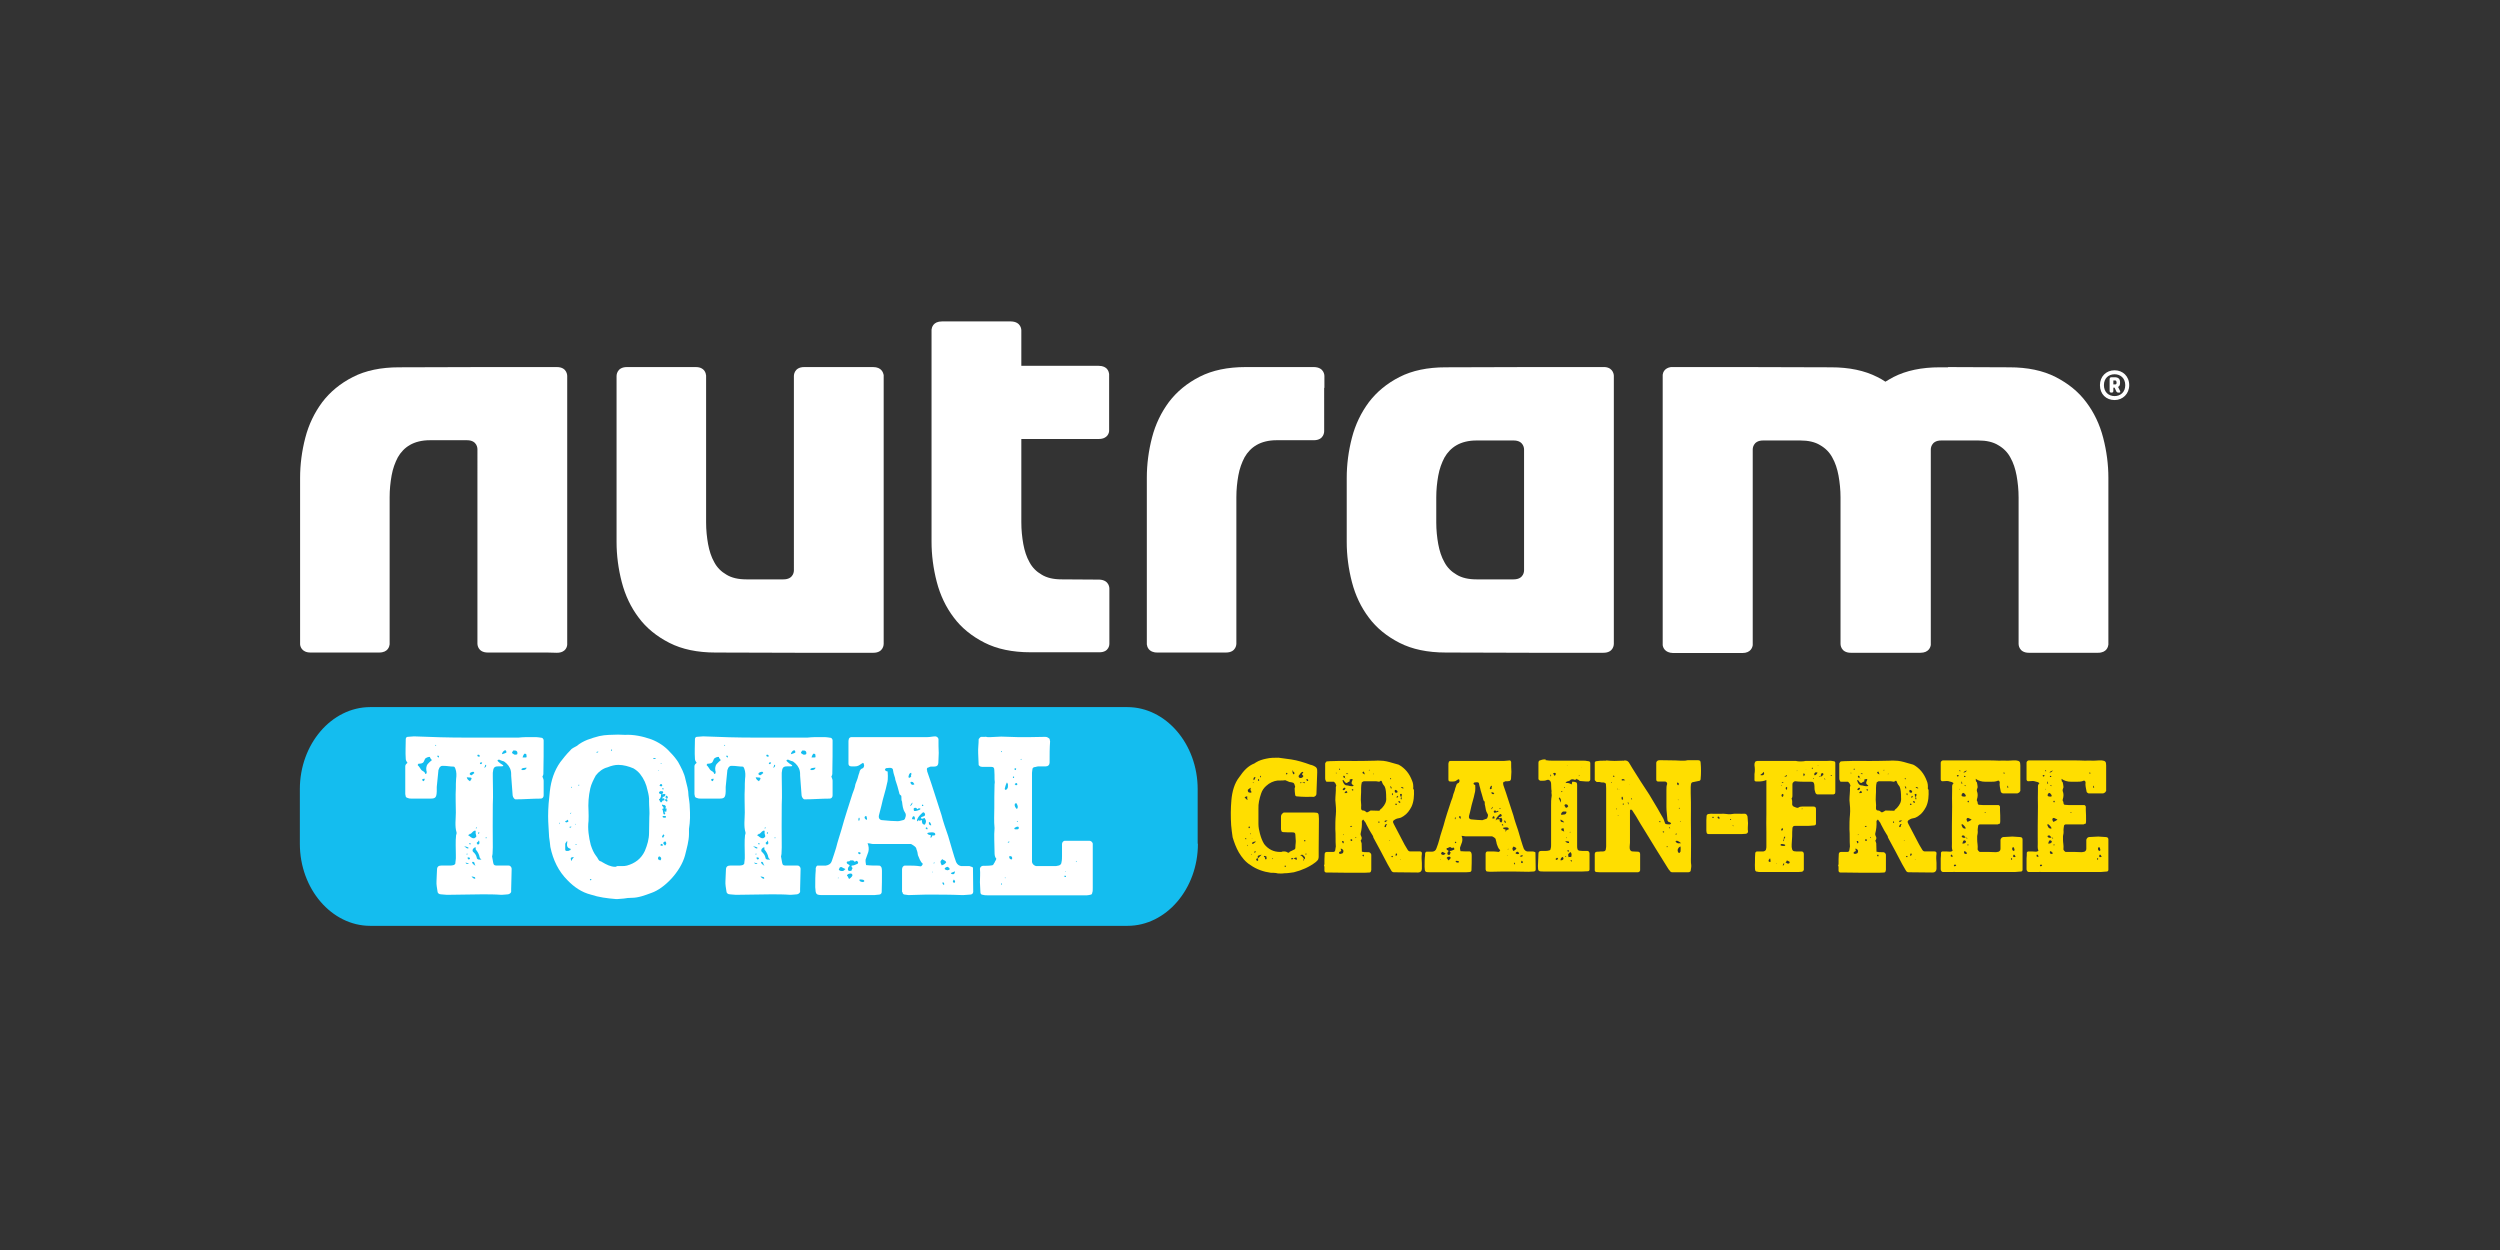
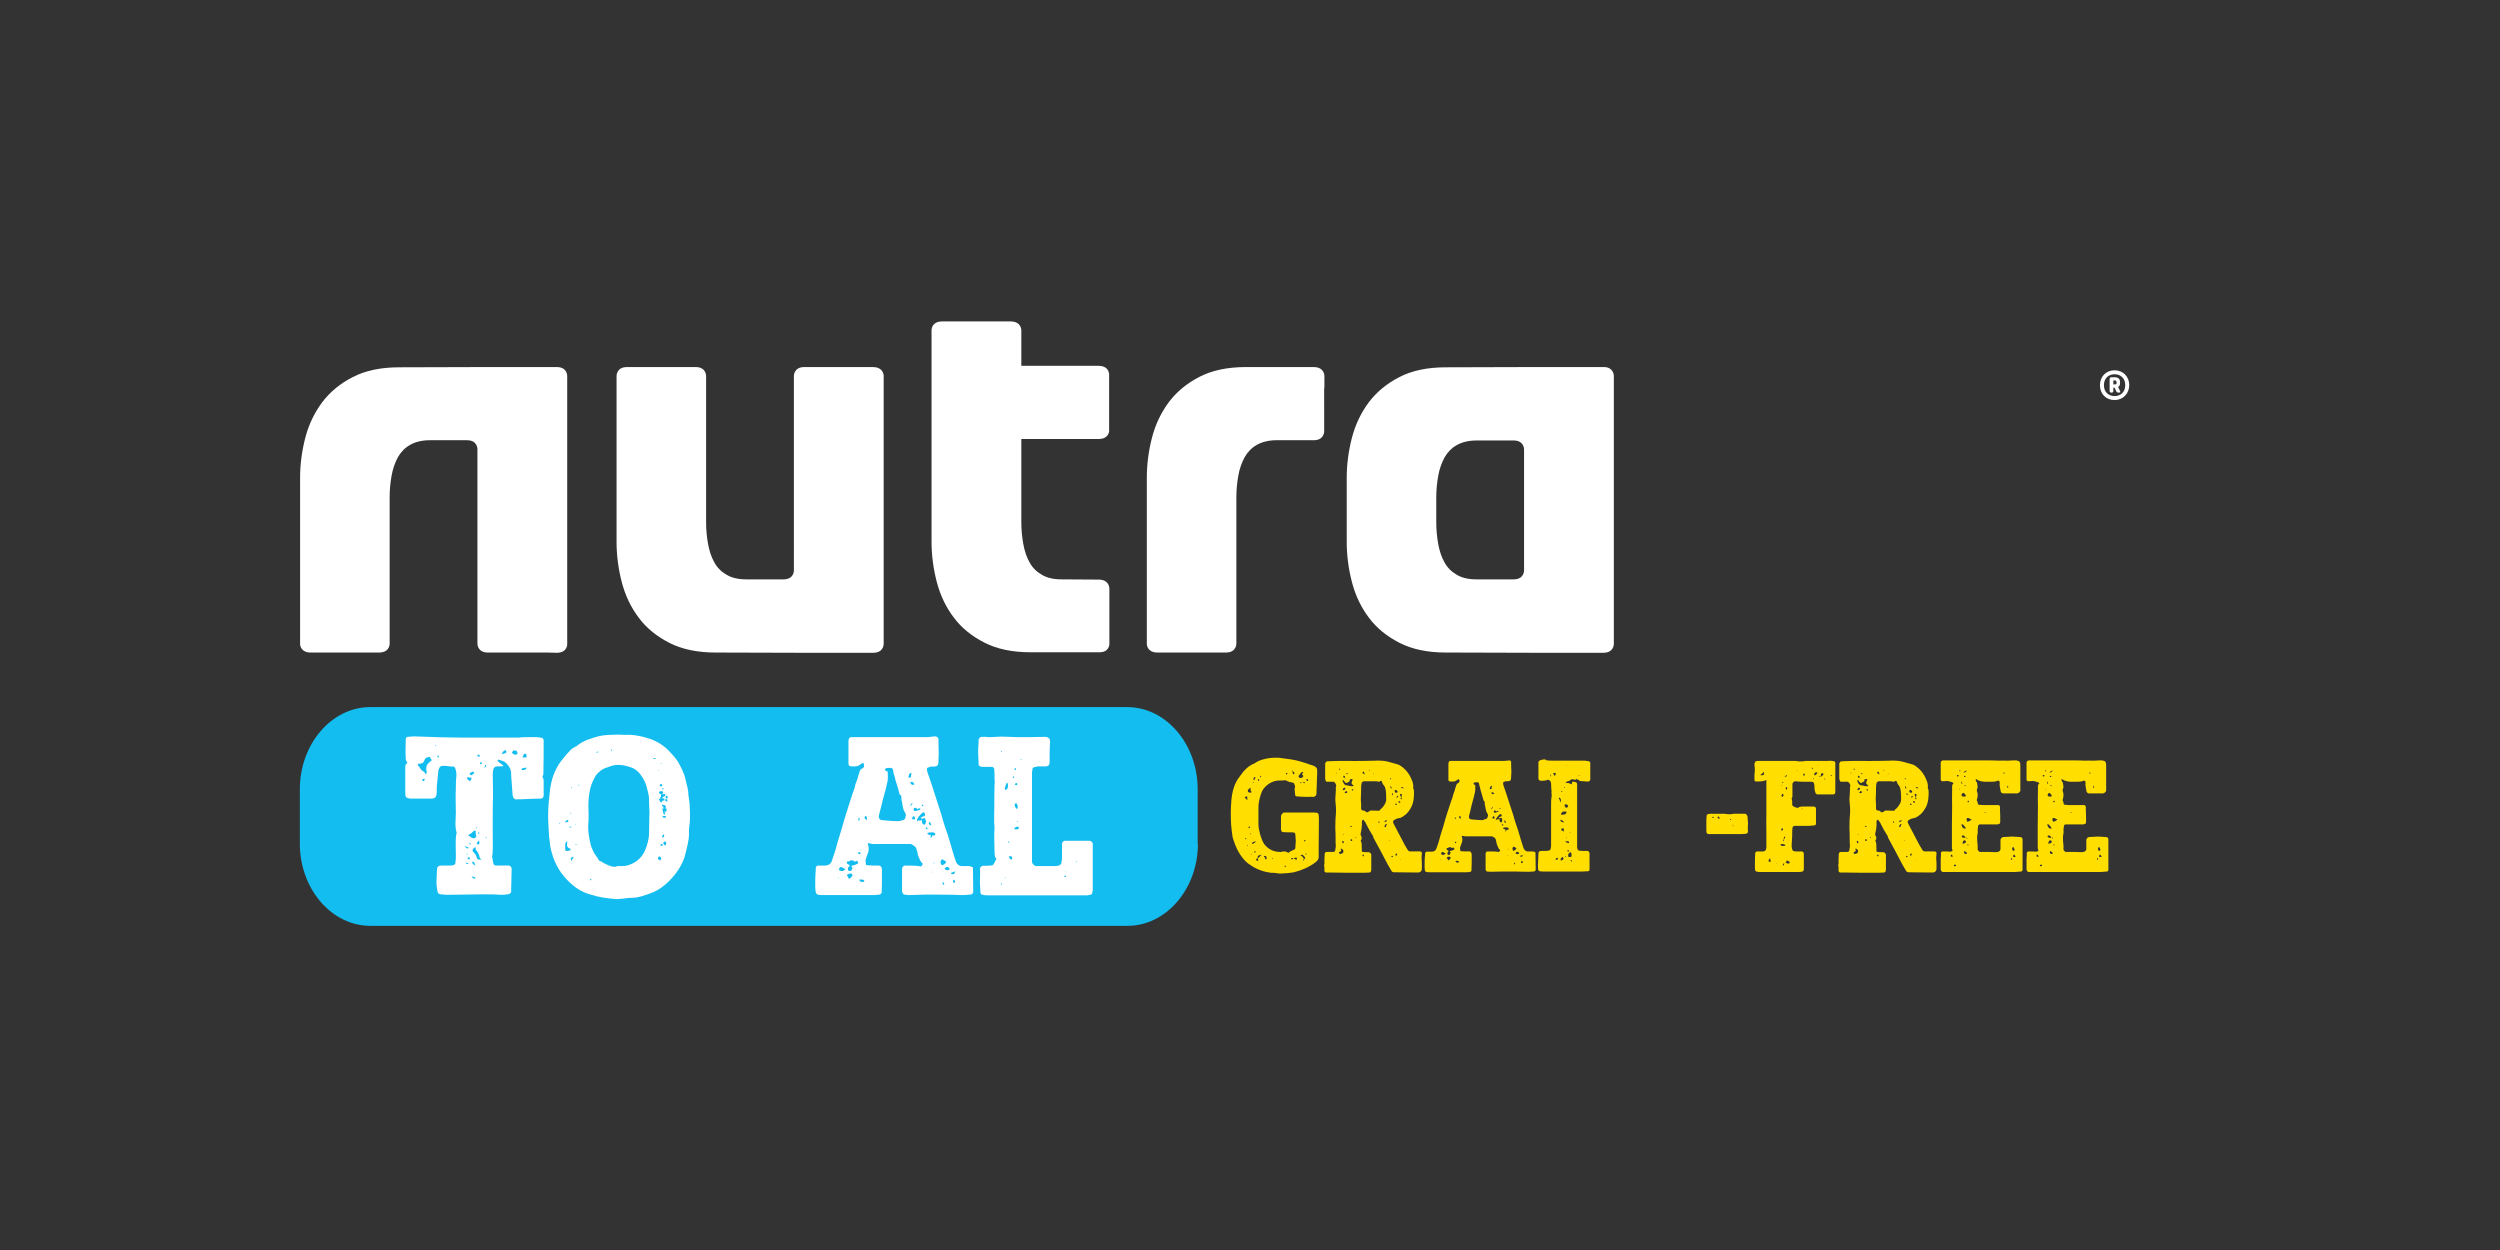
<svg xmlns="http://www.w3.org/2000/svg" version="1.1" x="0px" y="0px" viewBox="0 0 1008 504" style="enable-background:new 0 0 1008 504;" xml:space="preserve">
  <rect x="0" y="0" width="1008" height="504" fill="#333333" stroke="none" />
  <style type="text/css">
	.st0{fill:#14BDEF;}
	.st1{fill:#FFFFFF;}
	.st2{fill:#FFDE00;}
	.st3{display:none;}
</style>
  <g id="Layer_1">
    <path class="st0" d="M483,340.2c0,18.2-12.8,33.1-28.4,33.1H149.3c-15.6,0-28.4-14.9-28.4-33.1v-22c0-18.2,12.8-33.1,28.4-33.1   h305.2c15.6,0,28.4,14.9,28.4,33.1V340.2z" />
    <g>
      <path class="st1" d="M187.8,297.4h21.3c1.7-0.2,3.5-0.2,5.2-0.2h1.8c0.8,0,1.5,0.2,2.4,0.3c0.2,0,0.7,0.5,0.7,1v0.6    c0,4,0,7.8-0.1,12c0,0.7,0.1,1.3-0.4,2c0.2,0.6,0.5,1.1,0.5,1.7v5.9c0,0.8-0.5,1.3-1.2,1.3c-3.3,0-6.7,0.3-10.1,0.3    c-0.5,0-1.1-0.8-1.2-1.6c-0.2-2.6-0.4-5.2-0.6-8v-0.6c0-1.8-0.7-3.1-1.8-4.2c-0.6-0.5-1-1-1.8-1.1c-0.4-0.1-0.7-0.3-1.2-0.5h-0.2    c0,0-0.5,0.1-0.5,0.3c0,0.2,0.2,0.4,0.3,0.5c0.7,0.6,0.9,0.8,1.9,1.4c0.1,0.1,0.1,0.1,0.1,0.4c-0.6,0.1-0.8,0.1-1.3,0.1h-0.7    c-1.7,0-2,0.6-2.2,2.6v1.7c0,3.8,0.2,7.3,0,11.1c-0.1,5.9,0,11.6,0,17.3c0,1-0.1,1.9-0.1,2.6c0,0.4-0.2,0.8-0.2,1    c0.7,3.3,0.2,3.7,2.2,3.7h4.5c0.7,0,1.2,0.7,1.2,1.3c0,2.8-0.2,5.7-0.2,8.2v1.1c0,0.3-0.7,1-1.3,1c-0.7,0-1.5,0.2-2.5,0.2h-0.2    c-2.6-0.2-5.2-0.2-7.7-0.2c-4.7,0-9.6,0.2-14.2,0.2c-0.8,0-1.7-0.2-2.4-0.2c-0.9,0-1.4-0.6-1.4-1.2c-0.2-1.4-0.5-2.7-0.4-4.1    c0-1.7,0.2-3.2,0.2-4.6c0-1.3,0.7-1.7,1.7-1.7h3.2c0.4,0,1.2,0,1.8-0.2c0.3,0,0.4-0.3,0.7-0.6c0-0.9,0.2-1.3,0.2-2.1v-1.4    c0-2.6-0.2-5.3,0.1-8c0.2-0.3,0.2-0.6,0.2-1c-0.8-2.6-0.3-5.5-0.3-8.1c0-3.2-0.2-6.6,0-9.8c0-1.2,0-2.4,0.1-3.7    c0.2-1.4,0.2-2.9-0.3-4.2c-0.2-0.4-0.3-0.8-0.7-0.8c-1.3,0-2.7-0.3-4-0.3h-0.7c-0.5,0-1.2,0.8-1.2,1.2c0,0,0,0.3-0.2,0.3    c-0.2,2.4-0.5,4.6-0.7,7v1.8c-0.1,2.4-0.5,2.9-2.5,2.9H166c-0.6,0-1,0-1.7-0.3c-0.4,0-0.5-0.3-0.7-0.5c0-0.3-0.2-0.8-0.2-1v-11.2    c0-0.7,0.4-1,0.9-1.4c-0.4-0.5-0.7-1.1-0.7-1.6c-0.2-2.7,0-5.3,0-8c0-0.4,0.3-0.9,0.7-0.9c0.9,0,1.7-0.2,2.6-0.2    C173.9,297.2,181,297.4,187.8,297.4z M171.4,305.9c-0.2,0.4-0.2,0.6-0.4,0.9c-0.2,0.7-0.7,1-1.6,1.1h-0.6    c-0.3,0.2-0.4,0.6-0.4,0.6c0.6,0.5,1,1.3,1.3,1.7c0.6,0.9,1.5,0.7,1.7,1.7l0.3,0.2c0.1,0,0.2-0.2,0.2-0.2c0.2-0.3,0.2-0.8,0-1.3    c-0.2-1.3,0.2-2.4,1.2-3.2c0.2-0.3,0.5-0.4,0.7-0.6c0.4-0.3,0.4-0.3-0.2-1c-0.2-0.1-0.2-0.5-0.2-0.6    C172.8,305.1,172,305.4,171.4,305.9z M171,314.8c0.2-0.3,0.2-0.7,0.3-0.8c-0.3,0-0.5,0-0.9,0.1c0,0-0.3,0.2-0.1,0.3    c0,0.1,0.1,0.5,0.2,0.5C170.8,315,170.8,315,171,314.8z M175.9,300.5l-0.3-0.2c0,0.2-0.2,0.2-0.2,0.2c0,0.2,0.2,0.2,0.2,0.2    C175.9,300.6,175.9,300.5,175.9,300.5z M176.4,304.8c-0.2,0.3,0,0.3,0,0.3c0.1,0,0.3,0.3,0.3,0.3h0.2c0.1-0.3,0.3-0.6-0.4-0.8    L176.4,304.8z M188.6,342.1h0.2c0.2-0.3,0-0.4,0-0.4c-0.4-0.1-0.7-0.4-1.3-0.4v-0.2l-0.2,0.2C187.8,341.7,188.2,342.1,188.6,342.1    z M189,348L189,348c-0.6,0-0.9,0-1.2-0.3c0,0.3,0,0.6,0.5,0.6h0.4C188.9,348.1,189,348.1,189,348z M188.5,344.2h-0.2    c-0.2,0-0.2,0.2-0.3,0.2c0.1,0.1,0.1,0.1,0.3,0.1C188.6,344.5,188.6,344.4,188.5,344.2z M188.2,313.4c0.2,0.9,0.6,1.1,1.3,1.6    c0.2-0.2,0.3-0.4,0.3-0.5c0.5-0.4,0.5-1-0.3-1C189.1,313.5,188.6,313.4,188.2,313.4z M189.4,346c0-0.2-0.1-0.3-0.5-0.3h-0.1    c0,0-0.3,0-0.3,0.2c0,0.3,0.3,0.4,0.3,0.6h0.4C189.4,346.3,189.7,346.2,189.4,346z M189.4,336.3c-0.3,0.3-0.5,0.3-0.7,0.4    c0.4,0.3,0.9,0.6,1.2,0.9c0.4,0.3,0.7,0.4,1.2,0.4c0.3,0,0.5-0.4,0.9-0.5c0.2-0.8-0.4-1.2-0.2-2.2v-0.3c-0.1,0-0.1-0.1-0.3-0.1    c-0.2,0-0.3,0.1-0.5,0.2c-0.4,0.2-0.7,0.7-1.2,1.1H189.4z M189.8,340.3c-0.1-0.3-0.1-0.3-0.1-0.3h-0.2c-0.2,0-0.2,0-0.4,0.1    l0.2,0.3H189.8z M191.1,311.8c0.2,0,0.2-0.2,0-0.4c0,0,0-0.2-0.3-0.2h-0.2c-0.2,0-0.7,0.2-1,0.4c-0.2,0.2-0.2,0.3-0.2,0.6    c0.2,0.2,0.5,0.4,0.7,0.4C190.5,312.4,190.7,312.1,191.1,311.8z M190.1,353.4c0.3,0.3,0.7,0.8,1.2,0.9h0.2c0.2-0.1,0.2-0.3,0-0.6    C191,353.6,190.8,353.4,190.1,353.4z M191.4,348.4c0-0.3-0.1-0.7-0.3-0.7c0-0.2-0.3-0.2-0.4-0.2h-0.2c-0.2,0.2-0.2,0.3,0,0.6    c0.2,0.3,0.7,0.7,1.2,1C191.5,348.8,191.5,348.5,191.4,348.4z M191.8,341.6c-0.2,0.1-0.5,0.1-0.7,0.3c-0.7,0.5-0.7,1.3-0.3,1.6    c0.7,0.6,1.2,1.3,1.4,2.2c0,0.7,0.6,0.9,1.1,0.9h0.8c-0.1-0.3-0.6-0.4-0.7-0.9c-0.2-1.2-0.8-2.3-1.6-3.2V341.6z M192.3,333.7    c-0.1,0-0.1-0.2-0.1-0.2l-0.4,0.4c0,0.1,0.3,0.1,0.3,0.1C192.2,334,192.2,334,192.3,333.7z M193.1,338.8c-0.1,0.4-0.6,0.8-0.8,0.9    c-0.2,0.2,0,0.5,0.1,0.5c0,0.3,0.2,0.3,0.3,0.3c0.4,0,0.6-0.3,0.6-0.6C193.3,339.6,193.3,339.2,193.1,338.8z M193.4,305.1v-0.4    c0-0.2-0.2-0.4-0.5-0.4h-0.3c0,0.3-0.2,0.4-0.2,0.4c0.2,0.3,0.5,0.4,0.6,0.4H193.4z M193.3,335.6h-0.2c-0.3,0-0.3,0-0.3,0.3    c0,0.3,0,0.3,0.3,0.3L193.3,335.6z M194.4,307.5c0-0.1-0.2-0.1-0.3-0.1H194c-0.3,0-0.5,0.1-0.5,0.5c0.2,0.2,0.2,0.2,0.5,0.2    C194.3,307.9,194.4,307.7,194.4,307.5z M195.3,309.6c0.4-0.2,0.6-0.4,0.7-0.7c0,0,0.1-0.1,0-0.3v-0.2h-0.2c-0.2,0-0.2,0-0.2,0.2    C195.7,308.9,195.3,309.1,195.3,309.6z M196.1,337.5l-0.3,0.2v0.2c0,0.1,0.2,0.1,0.2,0.1C196.1,338,196.3,337.9,196.1,337.5z     M202.4,304.1c0.6-0.2,1.1-0.3,1.7-0.6c0,0,0.2-0.3,0-0.6c0-0.2-0.3-0.4-0.3-0.4h-0.2C203,302.7,202.4,303.5,202.4,304.1z     M208.6,304v-0.7c-0.2-0.6-0.6-0.7-1.2-0.7H207c-0.2,0.1-0.3,0.5-0.5,0.7c-0.2,0.4,0.2,0.5,0.5,0.7c0.2,0.2,0.4,0.3,0.7,0.3    C208.2,304.3,208.5,304.2,208.6,304z M210.6,309.8c-0.3,0.2-0.4,0.3-0.4,0.4c0.2,0.3,0.4,0.3,0.6,0.3h0.1c0.9,0,1.4-0.5,1.4-1    C211.8,309.6,211.1,309.6,210.6,309.8z M212,305.4c0.3,0,0.5-0.3,0.3-0.3c0-0.4,0-0.6-0.1-1c-0.3-0.2-0.4-0.2-0.5-0.2    c-0.2,0-0.4,0-0.4,0.2c-0.3,0.3-0.5,1-0.6,1.3H212z" />
      <path class="st1" d="M262.6,298.1c2.9,1.1,5.6,2.9,7.6,5.2c1.2,1.2,2.2,2.4,3.2,3.9c1.2,2.2,2.5,4.5,3,7.1c0.5,2,1.2,4.3,1.2,6.5    c0.2,1.6,0.5,3.1,0.5,4.5c0.2,3.1,0.2,5.9-0.3,8.9v2c0,2.9-0.9,5.8-1.6,8.7c-1.8,6.6-8.3,13.3-13.5,15.1c-2.7,1-5.3,2-8,2    c-1.1,0-2.1,0.1-3.2,0.3c-0.8,0-1.7,0.2-2.5,0.2h-0.7c-3.5-0.3-6.8-0.7-10.1-1.8c-3.6-0.9-6.7-3-9.4-5.8    c-3.6-3.6-5.8-8.1-6.9-13.4c-0.1-1.2-0.3-2.6-0.5-4c-0.1-2.7-0.4-5.5-0.4-8.4c0-3.4,0.3-6.7,0.7-10.1c0.5-4.4,1.8-8.3,4.2-11.7    c1.2-1.6,2.6-3.3,3.9-4.6c0.7-1,1.7-1.3,2.7-1.9c2.8-2.3,5.8-3.1,9.1-4c2.6-0.6,5.2-0.5,7.6-0.6l2.8,0.1    C255.5,296.1,259.2,296.9,262.6,298.1z M225.8,331.9c0-0.2-0.2-0.2-0.2-0.2c-0.1,0.2-0.1,0.3-0.1,0.3c0,0.3,0.1,0.3,0.1,0.3    C225.7,331.9,225.8,331.9,225.8,331.9z M229.2,331c-0.2,0-0.2-0.5-0.3-0.5c-0.3,0.3-0.6,0.5-0.8,0.5c0,0.1-0.3,0.3-0.3,0.3    c0.3,0.2,0.5,0.3,0.6,0.3C228.8,331.5,229.2,331.4,229.2,331z M227.9,340.2v2.4c0,0.3,0.3,0.5,0.5,0.5h0.3c0.4,0,0.7,0,0.8-0.2    c0.3,0,0.5-0.1,0.6-0.3c0-0.1-0.1-0.4-0.1-0.4c-1.5-0.3-1.5-1.5-1.3-2.5V339C228.4,339.5,228.1,339.7,227.9,340.2z M230.4,333.3    h-0.5c-0.2,0-0.4,0.2-0.2,0.4h0.4C230.2,333.5,230.4,333.5,230.4,333.3z M230.3,327.6c-0.1,0.2-0.3,0.2-0.4,0.3l0.2,0.3    C230.3,328.1,230.2,327.9,230.3,327.6z M231.4,345.6h-0.5c-0.9,0.2-0.9,0.3-0.6,1.4h0.3v-0.3C230.7,346.4,231.2,345.9,231.4,345.6    z M230.6,317.4l-0.2-0.2c-0.2,0.1-0.2,0.3-0.1,0.4h0.1C230.6,317.7,230.6,317.4,230.6,317.4z M232.1,332.4v-0.2h-0.3    c0,0.2,0.2,0.3,0.2,0.3S232.1,332.5,232.1,332.4z M232,340.3c0.1,0.1,0.1,0.3,0.1,0.3h0.4C232.6,340.3,232.2,340.3,232,340.3z     M233.2,316.6c0,0.3,0.2,0.3,0.3,0.1c0.2-0.3,0-0.3-0.2-0.3L233.2,316.6z M242.8,347.6c1.7,1,3.4,1.9,5.3,1.9    c0.3,0,0.6-0.3,0.8-0.3h1.9c0.7,0,1.3,0,2-0.2c3.2-0.9,5.7-2.7,7.2-5.9c1-2.4,1.7-4.8,1.7-7.3c0.1-2.2,0-4.1,0.1-6.2    c0.2-2.3-0.1-4.4-0.1-6.5c0.1-1.4-0.2-2.9-0.6-4.4c-0.5-2.5-1.5-4.7-3-6.6c-0.8-1-1.7-1.7-2.7-2.3c-1.9-0.8-4-1.4-6.1-1.4    c-1.3,0-2.7,0.3-4.4,1c-1.7,0.4-3.5,1.7-4.7,3.3c-0.9,1.7-1.8,3.4-2.2,5.2c-0.7,3.1-0.9,6.1-0.7,9.3c0,1.2,0.1,2.4,0,3.8    c-0.4,3.1,0.1,6.6,0.9,9.7c0.6,1.8,1.2,3.2,2.2,4.5c0.5,0.5,0.6,1.1,1.2,1.8C242,347.3,242.5,347.3,242.8,347.6z M238.3,354.4    h-0.2c-0.3,0.2-0.3,0.3-0.2,0.5h0.3C238.5,354.8,238.5,354.6,238.3,354.4z M241.3,303.1c-0.4-0.1-0.7,0-0.8,0.2v0.2    C240.9,303.4,241,303.5,241.3,303.1z M246.8,302.4c0,0,0-0.2-0.3-0.2c-0.3,0.2-0.1,0.5-0.1,0.7    C246.4,302.7,246.8,302.6,246.8,302.4z M264.4,305.7L264.4,305.7c-0.3-0.1-0.6-0.1-1,0v0.3h0.7C264.1,306,264.4,306,264.4,305.7z     M266.5,345.8c-0.7-1-1.2-0.2-1.2,0.3c0.1,0.3,0,0.5,0.3,0.5c0.2,0,0.4,0.3,0.5,0.3C266.6,346.9,266.7,346,266.5,345.8z     M265.3,310.6c0.1,0.4,0.3,0.3,0.3,0H265.3L265.3,310.6z M267,320.1c0-0.1,0.1-0.1,0.3-0.3c0.2-0.2,0-0.4,0-0.7    c-0.2,0-0.5-0.1-0.7-0.1h-0.4c-0.2,0.1-0.5,0.4-0.5,0.5c0,0.1,0,0.5,0.5,0.6c0.1,0,0.3,0,0.4,0.2l-0.1,0.2v0.3    c0.1,0.3,0,0.4-0.2,0.8c0,0.2-0.1,0.3-0.3,0.5c-0.3,0-0.3,0.3-0.3,0.5l0.3,0.1c0,0.2,0,0.4,0.2,0.4c0,0.3,0,0.3,0.1,0.3    c0.2,0.2,0.3,0.2,0.5,0l0.2-0.3c0.1-0.3,0.3-0.4,0.6-0.4c0.2,0.2,0.3,0,0.3-0.3v-0.3c-0.3-0.3-0.5-0.3-0.7,0    c0-0.3-0.2-0.3-0.2-0.3c0.2,0,0.2-0.4,0.2-0.5c0.7,0,1.1-0.4,1.1-1c-0.4-0.3-0.7-0.2-1.1,0c-0.2-0.2-0.3-0.2-0.5,0    C266.7,320.1,266.7,320.1,267,320.1z M267,316.8v-0.3c0,0-0.1,0-0.1-0.3h-0.7c-0.1,0.3-0.1,0.3-0.3,0.5c0.2,0.3,0.3,0.3,0.5,0.3    C266.5,317.1,267,317.1,267,316.8z M266.5,340.4c-0.3,0.2-0.3,0.4,0,0.6h0.5c0.3,0,0.3-0.3,0.3-0.3c-0.2-0.3-0.2-0.3-0.3-0.3    C266.8,340.2,266.6,340.2,266.5,340.4z M266.7,307.9v-0.2h-0.2c-0.1,0-0.1,0-0.1,0.2c0,0.1,0.1,0.1,0.1,0.1    C266.7,308,266.7,308,266.7,307.9z M268.3,325.8c0.2-0.3,0.2-0.8,0-0.9c-0.2-0.3-0.4-0.3-0.4-0.3h-0.3c-0.2-0.1-0.3-0.1-0.5-0.3    c0,0.2-0.1,0.2-0.1,0.3c-0.2,0.3,0,0.4,0.1,0.4c0,0.2,0.2,0.2,0.2,0.2c0.2,0.3,0.2,0.3,0.3,0.8h-0.2c-0.2,0-0.3,0-0.3,0.3    c-0.1,0.1,0,0.1,0,0.3c0.2,0.2,0.3,0.3,0.2,0.5c0,0.3,0.2,0.6,0.2,1c0,0.2,0.3,0.3,0.5,0.3c0.2-0.2,0.2-0.3,0.2-0.5    c0-0.3,0-0.3-0.2-0.3c-0.2,0,0-0.3,0-0.5c0.2,0.3,0.4,0.1,0.7,0.1v-0.6c0-0.3,0.1-0.3,0.1-0.3c0-0.1,0-0.3-0.1-0.3h-0.5    C268.3,326,268.3,326,268.3,325.8z M267.4,337.7c0.2-0.3,0.3-0.6,0.5-0.8c-0.2-0.2-0.2-0.3-0.2-0.3l-0.2-0.2c0,0-0.2,0.2-0.2,0.3    c-0.2,0.2-0.3,0.3-0.3,0.5c-0.1,0.1-0.1,0.4,0.2,0.4v0.2C267.4,337.9,267.4,337.7,267.4,337.7z M267,318c0,0.2,0.2,0.3,0.3,0.3    c0.2,0,0.3,0,0.3-0.2c0-0.2-0.2-0.3-0.3-0.3C267.2,317.8,267,317.8,267,318z M268.1,329h-0.7c-0.2,0-0.3,0.2-0.2,0.4    c0,0.2,0.3,0.3,0.7,0.3c0.2,0,0.4,0,0.6-0.1C268.5,329.1,268.5,329,268.1,329z M268,340.8c0,0.1,0.2,0.1,0.2,0.1    c0.6-0.6,0.6-1.1,0-1.7C267.2,339.8,267.2,339.9,268,340.8z M268.6,322.2h-0.2c-0.2,0.1-0.2,0.3-0.3,0.4c0.2,0.2,0.3,0.4,0.5,0.4    c0.1,0.3,0.3,0.3,0.5,0v-0.4C269.1,322.6,268.9,322.2,268.6,322.2z M268.3,321.7c0.2-0.2,0-0.4,0-0.5    C268.1,321.5,268.1,321.5,268.3,321.7z M269.2,321.3c0-0.3-0.5-0.5-0.6-0.5c-0.2,0.3-0.2,0.3-0.2,0.4c0.2,0.1,0.2,0.3,0.2,0.5v0.3    C269.1,322.1,269.4,321.7,269.2,321.3z" />
-       <path class="st1" d="M304.3,297.4h21.3c1.7-0.2,3.5-0.2,5.2-0.2h1.8c0.8,0,1.5,0.2,2.4,0.3c0.2,0,0.7,0.5,0.7,1v0.6    c0,4,0,7.8-0.1,12c0,0.7,0.1,1.3-0.4,2c0.2,0.6,0.5,1.1,0.5,1.7v5.9c0,0.8-0.5,1.3-1.2,1.3c-3.3,0-6.7,0.3-10.1,0.3    c-0.5,0-1.1-0.8-1.2-1.6c-0.2-2.6-0.4-5.2-0.6-8v-0.6c0-1.8-0.7-3.1-1.8-4.2c-0.6-0.5-1-1-1.8-1.1c-0.4-0.1-0.7-0.3-1.2-0.5h-0.2    c0,0-0.5,0.1-0.5,0.3c0,0.2,0.2,0.4,0.3,0.5c0.7,0.6,0.9,0.8,1.9,1.4c0.1,0.1,0.1,0.1,0.1,0.4c-0.6,0.1-0.8,0.1-1.3,0.1h-0.7    c-1.7,0-2,0.6-2.2,2.6v1.7c0,3.8,0.2,7.3,0,11.1c-0.1,5.9,0,11.6,0,17.3c0,1-0.1,1.9-0.1,2.6c0,0.4-0.2,0.8-0.2,1    c0.7,3.3,0.2,3.7,2.2,3.7h4.5c0.7,0,1.2,0.7,1.2,1.3c0,2.8-0.2,5.7-0.2,8.2v1.1c0,0.3-0.7,1-1.3,1c-0.7,0-1.5,0.2-2.5,0.2h-0.2    c-2.6-0.2-5.2-0.2-7.7-0.2c-4.7,0-9.6,0.2-14.2,0.2c-0.8,0-1.7-0.2-2.4-0.2c-0.9,0-1.4-0.6-1.4-1.2c-0.2-1.4-0.5-2.7-0.4-4.1    c0-1.7,0.2-3.2,0.2-4.6c0-1.3,0.7-1.7,1.7-1.7h3.2c0.4,0,1.2,0,1.8-0.2c0.3,0,0.4-0.3,0.7-0.6c0-0.9,0.2-1.3,0.2-2.1v-1.4    c0-2.6-0.2-5.3,0.1-8c0.2-0.3,0.2-0.6,0.2-1c-0.8-2.6-0.3-5.5-0.3-8.1c0-3.2-0.2-6.6,0-9.8c0-1.2,0-2.4,0.1-3.7    c0.2-1.4,0.2-2.9-0.3-4.2c-0.2-0.4-0.3-0.8-0.7-0.8c-1.3,0-2.7-0.3-4-0.3h-0.7c-0.5,0-1.2,0.8-1.2,1.2c0,0,0,0.3-0.2,0.3    c-0.2,2.4-0.5,4.6-0.7,7v1.8c-0.1,2.4-0.5,2.9-2.5,2.9h-7.5c-0.6,0-1,0-1.7-0.3c-0.4,0-0.5-0.3-0.7-0.5c0-0.3-0.2-0.8-0.2-1v-11.2    c0-0.7,0.4-1,0.9-1.4c-0.4-0.5-0.7-1.1-0.7-1.6c-0.2-2.7,0-5.3,0-8c0-0.4,0.3-0.9,0.7-0.9c0.9,0,1.7-0.2,2.6-0.2    C290.4,297.2,297.4,297.4,304.3,297.4z M287.9,305.9c-0.2,0.4-0.2,0.6-0.4,0.9c-0.2,0.7-0.7,1-1.6,1.1h-0.6    c-0.3,0.2-0.4,0.6-0.4,0.6c0.6,0.5,1,1.3,1.3,1.7c0.6,0.9,1.5,0.7,1.7,1.7l0.3,0.2c0.1,0,0.2-0.2,0.2-0.2c0.2-0.3,0.2-0.8,0-1.3    c-0.2-1.3,0.2-2.4,1.2-3.2c0.2-0.3,0.5-0.4,0.7-0.6c0.4-0.3,0.4-0.3-0.2-1c-0.2-0.1-0.2-0.5-0.2-0.6    C289.2,305.1,288.5,305.4,287.9,305.9z M287.5,314.8c0.2-0.3,0.2-0.7,0.3-0.8c-0.3,0-0.5,0-0.9,0.1c0,0-0.3,0.2-0.1,0.3    c0,0.1,0.1,0.5,0.2,0.5C287.2,315,287.3,315,287.5,314.8z M292.4,300.5l-0.3-0.2c0,0.2-0.2,0.2-0.2,0.2c0,0.2,0.2,0.2,0.2,0.2    C292.4,300.6,292.4,300.5,292.4,300.5z M292.9,304.8c-0.2,0.3,0,0.3,0,0.3c0.1,0,0.3,0.3,0.3,0.3h0.2c0.1-0.3,0.3-0.6-0.4-0.8    L292.9,304.8z M305.1,342.1h0.2c0.2-0.3,0-0.4,0-0.4c-0.4-0.1-0.7-0.4-1.3-0.4v-0.2l-0.2,0.2C304.3,341.7,304.7,342.1,305.1,342.1    z M305.4,348L305.4,348c-0.6,0-0.9,0-1.2-0.3c0,0.3,0,0.6,0.5,0.6h0.4C305.3,348.1,305.4,348.1,305.4,348z M305,344.2h-0.2    c-0.2,0-0.2,0.2-0.3,0.2c0.1,0.1,0.1,0.1,0.3,0.1C305.1,344.5,305.1,344.4,305,344.2z M304.7,313.4c0.2,0.9,0.6,1.1,1.3,1.6    c0.2-0.2,0.3-0.4,0.3-0.5c0.5-0.4,0.5-1-0.3-1C305.6,313.5,305.1,313.4,304.7,313.4z M305.9,346c0-0.2-0.1-0.3-0.5-0.3h-0.1    c0,0-0.3,0-0.3,0.2c0,0.3,0.3,0.4,0.3,0.6h0.4C305.9,346.3,306.2,346.2,305.9,346z M305.9,336.3c-0.3,0.3-0.5,0.3-0.7,0.4    c0.4,0.3,0.9,0.6,1.2,0.9c0.4,0.3,0.7,0.4,1.2,0.4c0.3,0,0.5-0.4,0.9-0.5c0.2-0.8-0.4-1.2-0.2-2.2v-0.3c-0.1,0-0.1-0.1-0.3-0.1    s-0.3,0.1-0.5,0.2c-0.4,0.2-0.7,0.7-1.2,1.1H305.9z M306.3,340.3c-0.1-0.3-0.1-0.3-0.1-0.3H306c-0.2,0-0.2,0-0.4,0.1l0.2,0.3    H306.3z M307.6,311.8c0.2,0,0.2-0.2,0-0.4c0,0,0-0.2-0.3-0.2H307c-0.2,0-0.7,0.2-1,0.4c-0.2,0.2-0.2,0.3-0.2,0.6    c0.2,0.2,0.5,0.4,0.7,0.4C307,312.4,307.2,312.1,307.6,311.8z M306.6,353.4c0.3,0.3,0.7,0.8,1.2,0.9h0.2c0.2-0.1,0.2-0.3,0-0.6    C307.5,353.6,307.3,353.4,306.6,353.4z M307.8,348.4c0-0.3-0.1-0.7-0.3-0.7c0-0.2-0.3-0.2-0.4-0.2H307c-0.2,0.2-0.2,0.3,0,0.6    c0.2,0.3,0.7,0.7,1.2,1C308,348.8,308,348.5,307.8,348.4z M308.2,341.6c-0.2,0.1-0.5,0.1-0.7,0.3c-0.7,0.5-0.7,1.3-0.3,1.6    c0.7,0.6,1.2,1.3,1.4,2.2c0,0.7,0.6,0.9,1.1,0.9h0.8c-0.1-0.3-0.6-0.4-0.7-0.9c-0.2-1.2-0.8-2.3-1.6-3.2V341.6z M308.7,333.7    c-0.1,0-0.1-0.2-0.1-0.2l-0.4,0.4c0,0.1,0.3,0.1,0.3,0.1C308.7,334,308.7,334,308.7,333.7z M309.6,338.8c-0.1,0.4-0.6,0.8-0.8,0.9    c-0.2,0.2,0,0.5,0.1,0.5c0,0.3,0.2,0.3,0.3,0.3c0.4,0,0.6-0.3,0.6-0.6C309.7,339.6,309.7,339.2,309.6,338.8z M309.9,305.1v-0.4    c0-0.2-0.2-0.4-0.5-0.4h-0.3c0,0.3-0.2,0.4-0.2,0.4c0.2,0.3,0.5,0.4,0.6,0.4H309.9z M309.7,335.6h-0.2c-0.3,0-0.3,0-0.3,0.3    c0,0.3,0,0.3,0.3,0.3L309.7,335.6z M310.9,307.5c0-0.1-0.2-0.1-0.3-0.1h-0.1c-0.3,0-0.5,0.1-0.5,0.5c0.2,0.2,0.2,0.2,0.5,0.2    C310.7,307.9,310.9,307.7,310.9,307.5z M311.8,309.6c0.4-0.2,0.6-0.4,0.7-0.7c0,0,0.1-0.1,0-0.3v-0.2h-0.2c-0.2,0-0.2,0-0.2,0.2    C312.2,308.9,311.8,309.1,311.8,309.6z M312.6,337.5l-0.3,0.2v0.2c0,0.1,0.2,0.1,0.2,0.1C312.6,338,312.7,337.9,312.6,337.5z     M318.9,304.1c0.6-0.2,1.1-0.3,1.7-0.6c0,0,0.2-0.3,0-0.6c0-0.2-0.3-0.4-0.3-0.4h-0.2C319.5,302.7,318.9,303.5,318.9,304.1z     M325.1,304v-0.7c-0.2-0.6-0.6-0.7-1.2-0.7h-0.4c-0.2,0.1-0.3,0.5-0.5,0.7c-0.2,0.4,0.2,0.5,0.5,0.7c0.2,0.2,0.4,0.3,0.7,0.3    C324.7,304.3,324.9,304.2,325.1,304z M327.1,309.8c-0.3,0.2-0.4,0.3-0.4,0.4c0.2,0.3,0.4,0.3,0.6,0.3h0.1c0.9,0,1.4-0.5,1.4-1    C328.3,309.6,327.5,309.6,327.1,309.8z M328.5,305.4c0.3,0,0.5-0.3,0.3-0.3c0-0.4,0-0.6-0.1-1c-0.3-0.2-0.4-0.2-0.5-0.2    c-0.2,0-0.4,0-0.4,0.2c-0.3,0.3-0.5,1-0.6,1.3H328.5z" />
      <path class="st1" d="M378.4,298.1c0,1.8,0,3.7,0.1,5.5c0,0.9-0.1,1.8-0.1,2.6c0,2.3-0.2,2.9-2.1,2.9h-0.9c-0.3,0-0.5,0-0.9,0.3    c-0.6,0-1,0.5-0.7,1.2c0,0.2,0,0.5,0.2,0.9c2,5.6,3.7,11.4,5.6,17.1c0.7,2.8,1.7,5.6,2.7,8.5c0.6,1.9,2.5,8.8,3.2,10.5    c0.5,1,1.1,1.4,2,1.6h3.3c0.3,0,0.7,0.3,1,0.3l0.5,0.3v0.4c0,2.9,0.1,6.1,0.1,9.4c0,0.7-0.6,1.1-1.2,1.1c-0.9,0-1.7,0.2-2.8,0.2    H388c-4.8-0.2-9.6-0.2-14.3-0.2h-0.3c-2.3,0-4.9,0.2-7.1,0.2c-0.5,0-1-0.2-1.5-0.2c-0.4,0-0.9-0.3-0.9-0.9    c-0.2-0.1-0.2-0.3-0.2-0.3v-9c0-0.8,0.5-1.5,1.2-1.5h1.2c1.5,0,3.2,0,5,0.3h0.2c0.3,0,0.8-0.9,0.8-1c-1.1-0.9-1.5-2.4-2-3.5    c-0.1-0.8-0.2-1.5-0.6-2.4c0-0.1,0-0.3-0.2-0.6c-0.3-0.6-1.9-1.5-2-1.5h-15.3c-0.6,0-1.2-0.3-2.2-0.3c0.5,1.2,0.6,2.4,0.3,3.5    l-1.1,3.1c-0.1,0.8,0.2,2.1,0.2,2.2c1.8,0.2,3.6,0.2,5.3,0.2c0.5,0,1,0.7,1,1.1c0.1,0.4,0.1,0.9,0.1,1.4c0,2.7,0,5.6-0.1,8.2    c0,0.5-0.5,1-1,1c-0.7,0-1.4,0.2-2,0.2H332c-3.1,0-3.1-0.2-3.3-3.2c0-2.3,0-4.7,0.2-6.7v-1c0.1-0.3,0.3-1,0.8-1h3.3    c1.2-0.2,2-0.7,2.4-1.9c0.5-1.6,1.2-3.4,1.7-5.2c0.6-2.5,1.5-5.1,2.2-7.5c1.3-4.8,2.9-9.5,4.4-14.3c0.5-1.3,1-2.5,1.2-3.9    c0.4-0.9,0.6-1.7,0.9-2.4c0.2-1,0.5-1.7,0.7-2.3c0.1-1,0.7-1.6,1.5-1.8c0.3-0.4,0.6-1,0.3-1.6c0-0.3,0-0.3-0.1-0.3l-0.3-0.2    c-0.2,0-0.2,0-0.2,0.2c-0.2,0-0.3,0.1-0.6,0.3c-0.7,0.5-1.3,0.9-2.3,0.9h-1.5c-0.7,0-1.2-0.3-1.2-1.1v-8.7c0-0.4,0-0.7,0.1-1    c0-0.5,0.5-1,1.1-1h30.7c1.1,0,2.1-0.3,3.2-0.3C377.9,297,378.4,297.6,378.4,298.1z M337.9,353.8c-0.1,0.3-0.1,0.3-0.1,0.3h0.4    C338.2,354.2,338.1,353.8,337.9,353.8z M340.9,350.4c0,0-1.4-0.6-1.6-0.8c-0.9,0-0.7,0.2-1.1,1.1c0.4,0.4,0.8,0.5,1.3,0.5    C340,351.3,340.4,350.9,340.9,350.4z M343.6,350.3c0.2-0.1,0.2-0.4-0.1-0.6c-0.3-0.2-0.1-0.4-0.1-0.7c0.9,0,1.3-0.3,2.3-0.7    c0.4-0.2,0.3-0.6,0.2-0.8c-0.2-0.2-0.3-0.4-0.6-0.4c-0.2,0-0.4,0.3-0.6,0.4c-0.4-0.2-0.5-0.6-0.9-0.6h-1c-0.2,0.2-0.2,0.4-0.6,0.4    c-0.9,0-0.9,0.3-0.7,0.8c0.3,0.5,0.9,0.3,1.1,1c-0.6,0.4-0.8,1-0.7,1.7l0.4,0.4c0.4,0,0.6-0.2,0.9,0L343.6,350.3z M342.4,354.4    c0,0,1.3-0.9,1.3-1.5c0-0.4-0.3-0.7-0.7-0.7c-0.5,0-1.5,0.2-1.5,1h0.2C342.1,353.8,342.2,354.4,342.4,354.4z M347,343.9    c0-0.1-0.3-0.3-0.5-0.3c-0.5,0-0.5,0-0.5,0.3c0,0.3,0.2,0.3,0.5,0.5C346.8,344.5,347,344.2,347,343.9z M346.6,330.2    c0-0.3,0-0.5-0.3-0.5c-0.2,0.3-0.2,0.5-0.2,0.9c0,0.1,0,0.3,0.2,0.3C346.6,330.8,346.6,330.6,346.6,330.2z M348.5,355.3    c0-0.5-0.5-0.7-1.7-0.7c-0.1,0-0.3,0-0.3,0.3c0.1,0.4,0.6,0.7,1.2,0.7C347.8,355.7,348.2,355.7,348.5,355.3z M349.6,330.1    c0-0.2-0.3-1.1-0.3-1.1c-0.3,0-0.7,0.2-0.7,0.6c0,0.5,0.4,0.6,0.7,1C349.5,330.6,349.6,330.2,349.6,330.1z M364.4,330.6    c0.1,0,0.5-0.4,0.5-0.6c0.4-1,0.5-1.7,0-2.4c-0.9-1.3-1-2.9-1.2-4.4c-0.5-0.8,0-2.4-0.5-2.5c-0.3-0.2-0.6-0.5-0.6-0.9    c-0.5-1.9-1-3.8-1.6-5.4c0,0-0.1-0.9-0.3-1.3c-0.3-0.8-0.6-2-0.7-2.9c-0.2-0.5-0.7-0.6-1.2-0.6h-0.2c-0.5,0-0.7,0.1-1.2,0.1    c-0.3,0-0.6,0.5-0.6,0.7c0.3,0.3,0.3,0.5,0.6,0.5c0.1,0.2,0.3,0,0.5,0.2c0,0,0.3,3.1-0.2,4.6c-0.6,3.1-1.7,6.1-2.3,9.1    c-0.3,1.3-0.6,2.5-1,3.9c-0.3,1.3,0.4,2,1.5,2c2.1,0.2,4.2,0.4,6.1,0.4C362.6,331.1,363.6,330.8,364.4,330.6z M367.4,313.1    c0-0.1-0.1-0.3-0.1-0.4c0.3-0.5,0.1-1.1,0.1-1.1c-0.9,0-1.1,1.5-1.1,1.7c0,0.3,0.4,0.3,0.4,0.3    C366.8,313.6,366.9,313.6,367.4,313.1z M367.9,323.6c-0.2,0-1.1,1.4-0.9,1.4C366.9,325,367.9,324.7,367.9,323.6z M368.7,316.2    c-0.5-0.6-0.5-0.9-0.8-0.9c-0.2,0-0.8-0.3-0.8,0.3C367.4,316.6,368.2,316.6,368.7,316.2z M367.9,330.2c0.3,0.1,0.5,0.1,0.6,0.3    c0.3,0,0.4-0.2,0.4-0.4c0-0.8-0.3-1-0.5-1c-0.5,0-0.7,0.9-0.7,1.5C367.7,330.5,367.9,330.3,367.9,330.2z M371.1,326.2    c0-0.2-0.1-0.3-0.5-0.3c-0.4,0-0.6,0.4-0.7,0.4c-0.3-0.3-0.4-0.6-0.8-0.6c-0.5,0-0.6,0.2-0.7,0.3c0,0.9,0.1,1,0.5,1    C369,327.1,371.1,326.6,371.1,326.2z M370.3,330.7c0.3,0.2,0.3,0.2,0.4,0.2c0.4,0,0.8-0.2,1-0.3c0,0.8,0,1.9,1.2,1.9    c0.1-0.2,0.9-1.3,0.1-2.3c-0.3-1-0.8,0.4-1.7-0.3c0-0.9,1.7-0.4,1.7-1.5c0-0.3-0.3-0.9-0.8-0.9c0,0-2.5,1.9-2.5,3.5l0.2,0.2    C369.8,331.2,370.2,330.9,370.3,330.7z M372.3,324.7c0-0.1-0.1-0.1-0.3-0.3c-0.2,0-0.3,0.3-0.3,0.3c0,0.3,0.1,0.3,0.3,0.3    C372.3,325,372.3,324.7,372.3,324.7z M373.8,334.4c0.2,0,0.2-0.3,0.2-0.3c0-0.2-0.2-0.5-0.4-0.5c-0.3,0-0.4,0.3-0.4,0.5h0.2    C373.3,334.1,373.6,334.4,373.8,334.4z M375.2,337.7c0,0.1,0,0.1,0.2,0.1c0.2-0.3,0.6-0.8,0.7-1.1c0.1,0,0.1,0.2,0.3,0.2    c0,0,0.7,0,0.7-0.5c0-0.8-1-0.8-1.5-0.8c-0.4,0-1.4,0.1-1.7,0.3c0,0.6,0.9,0.8,1.4,0.8C375.3,336.8,375.2,337.5,375.2,337.7z     M375.5,332.7c-0.2-0.5-0.3-1-0.7-1.3c0,0-0.1,0.2-0.3,0.2c0,0.9,0.3,1.1,0.9,1.2C375.3,332.8,375.3,332.7,375.5,332.7z     M376.1,351.4c0,0-0.1,0-0.1,0.3c0,0,0,0.2,0.1,0.2C376.2,351.4,376.2,351.4,376.1,351.4z M376.8,348c0-0.2,0-0.2-0.1-0.3    c0,0.1-0.3,0.1-0.3,0.4C376.6,348.2,376.7,348,376.8,348z M379.2,347.5c0,0.2,0.2,0.9,0.5,1.4c0.7-0.2,1.3-0.5,1.8-1.2    c-0.2-0.8-1.1-0.8-1.6-1.3C379.4,346.9,379.2,347.3,379.2,347.5z M380.3,355.7c-0.2,0-0.3,0.2-0.3,0.3c0,0.3,0.1,0.5,0.6,0.9    C380.9,356.2,380.6,356.2,380.3,355.7z M382.9,350.3c-0.1-0.4-0.8-0.8-0.8-0.8c-0.3,0-1.2,0.3-1.2,0.8c0,0.4,1.1,0.6,1.1,0.6    C382.6,350.7,382.9,350.8,382.9,350.3z M385,351.3c-0.4,0.2-0.8,0.4-1.4,0.6l-0.2,0.2c0,0.2,0.2,0.2,0.2,0.2    c0.4,0.2,0.6,0.2,0.7,0.2C384.8,352.4,385,352.1,385,351.3z M385.1,355.4c0-0.1-0.1-0.4-0.5-0.8c-0.1,0.3-0.4,0.5-0.4,0.8    c0,0.4,0.2,0.5,0.7,0.5C385,355.9,385.1,355.8,385.1,355.4z" />
      <path class="st1" d="M397.4,297c0.6,0.3,1.2,0.2,1.8,0.2h0.3c1.4,0,2.7-0.2,4.2-0.2c2.2,0,4.3,0.2,6.5,0.2h5.5    c1.9,0,4.3-0.1,5.7-0.1c0.8,0,1.2,0.3,1.8,0.8c0,0.4,0.2,0.8,0.2,1c-0.2,2.7-0.2,5.3-0.2,8.2v0.4c0,0.9-0.6,1.5-1.5,1.5h-2.9    c-0.7,0-1.2,0.3-1.7,0.3c-0.3,0-0.8,0.4-0.8,0.7c0,0.5-0.2,0.9-0.2,1.6v36c0.2,0.9,0.9,1.4,1.6,1.6h8.1c0.3,0,0.7-0.2,1-0.2    c0.6-0.1,1.2-0.6,1.2-1.4c0.2-0.8,0.2-1.7,0.2-2.4v-4.9c0-0.6,0.5-1.3,1.2-1.3h9.8c0.7,0,1.2,0.5,1.4,1.1v17.9    c0,0.6,0,1.6-0.2,1.9c0,0.4-0.3,0.8-0.5,0.8c-0.5,0.1-1.1,0.3-1.7,0.3h-39.7c-0.7,0-1.5,0-2.2-0.2c-0.6,0-1-0.4-1-1    c0-1.5-0.2-2.6-0.2-4.1c0-1.7,0.2-3.6,0-5.4c0-0.5,0.6-1.2,1.2-1.2c1.2,0,2.6,0,3.7-0.2c0.7-0.1,0.7-0.9,1-1.1    c0.2-0.6,0.7-1.1,0.7-1.6c-0.6-0.6-0.7-1.5-0.7-2.6c0-3.2-0.3-6.6,0-9.7c-0.3-2.8-0.1-5.5-0.1-8.1c0-3.2,0-6.4,0.1-9.6    c0.2-0.8,0-1.4,0-1.9c0-1.3,0-2.5-0.1-3.8c0-0.9-0.3-1.3-1.3-1.3H396c-1,0-1.2-0.6-1.4-0.7c0-1.6-0.2-3.1-0.2-4.8    c-0.1-2,0.2-3.7,0.2-5.7c0.2-0.3,0.7-0.9,1-0.9H397.4z M404,303.1v-0.3h-0.3v0.5C403.8,303.3,403.9,303.1,404,303.1z M404,356.4    c0,0,0-0.2-0.1-0.2h-0.2c0,0-0.1,0-0.1,0.2l0.1,0.3C403.9,356.8,403.9,356.8,404,356.4z M406.4,317.1v-0.9    c-0.2-0.3-0.2-0.5-0.3-0.6h-0.2c-0.1,0-0.1,0.1-0.1,0.3c-0.4,0.7-0.5,1.5-0.7,2.2c0,0.2,0.3,0.2,0.3,0.4h0.2    C406.1,318.1,406.4,317.8,406.4,317.1z M405.4,354.1v-0.4c-0.1,0.2-0.3,0.2-0.3,0.2S405.1,354.1,405.4,354.1    C405.3,354.1,405.4,354.1,405.4,354.1z M406.7,339.8l0.2-0.2c0.1-0.1,0-0.1,0.1-0.3h-0.3c-0.3,0.2-0.4,0.3-0.4,0.4H406.7z     M408.1,346.3c0-0.4,0-0.8-0.2-0.9c-0.2-0.2-0.4-0.2-0.6-0.2H407c-0.3,0.6,0.2,1.3,0.7,1.3C407.9,346.6,408.1,346.4,408.1,346.3z     M408.9,313.3c0,0,0-0.2-0.2-0.2h-0.2c-0.1,0-0.1,0.2-0.1,0.3c0,0,0,0.3,0.1,0.3C408.7,313.7,408.9,313.7,408.9,313.3z     M409.7,309.8h-0.5c-0.2,0.1-0.2,0.3-0.2,0.4c0.2,0.2,0.3,0.2,0.5,0.3C409.7,310.4,409.7,309.9,409.7,309.8z M410.2,316.2    c0-0.3-0.4-0.5-0.4-0.5c-0.3,0-0.4,0.3-0.7,0.5c0.3,0.1,0.3,0.4,0.5,0.4h0.2C409.7,316.6,410.2,316.6,410.2,316.2z M410.7,334.1    c0.1-0.1,0.1-0.3,0.1-0.3c0-0.3-0.3-0.5-0.3-0.5h-0.2c-0.4,0-0.9,0.3-1.2,0.5c-0.1,0-0.1,0.1-0.1,0.1c0,0.2,0,0.4,0.1,0.4    c0.2,0.1,0.3,0.1,0.7,0.1S410.6,334.4,410.7,334.1z M409.9,324l-0.2-0.2c-0.2,0.2-0.5,0.2-0.5,0.3c-0.3,1,0.3,1.6,0.8,2.1    C410.6,325.6,410.4,324.8,409.9,324z M410.2,331L410.2,331c-0.3,0.3-0.3,0.4,0,0.4C410.5,331.2,410.5,331,410.2,331z M411.9,306.2    l-0.2-0.3v0.2c-0.3,0.1-0.3,0.3,0,0.3C411.8,306.5,411.8,306.2,411.9,306.2z M429.4,353.6h0.3c0.1,0,0.1,0,0.1-0.3    c0-0.2-0.1-0.2-0.4-0.2c-0.1,0-0.3,0-0.5,0.2C429.2,353.2,429.3,353.6,429.4,353.6z M429.8,351.3l-0.3-0.1v0.3L429.8,351.3z     M434.1,347.3l-0.2-0.2l-0.1,0.2c0,0.3,0.1,0.3,0.1,0.3S434.1,347.5,434.1,347.3z" />
    </g>
    <g>
      <path class="st2" d="M520.6,306.2c2.6,0.4,5.2,1.2,7.9,2.2c0.4,0,0.5,0.2,0.8,0.2c1.5,0.7,1.9,1,1.8,2.8c-0.1,2.8-0.2,5.5-0.3,8.3    c0,0.4,0,0.7-0.2,1c-0.2,0.2-0.4,0.4-0.6,0.5c-0.1,0-0.2,0-0.3,0.1c-0.8,0-1.6-0.1-2.6,0h-0.5c-1.3,0-2.5-0.1-3.7-0.2    c-0.4,0-0.7-0.3-0.7-0.6c-0.1-0.9-0.2-1.6-0.2-2.4c-0.1-0.3,0.2-0.6,0.2-1c-0.3-0.6-0.2-1.2-0.8-1.5c-0.5-0.2-1-0.2-1.5-0.3    c-0.5-0.2-0.9-0.4-1.4-0.6c-0.1-0.1-0.2-0.1-0.4-0.1H518c-0.5,0.1-0.9,0.1-1.6,0.1h-1.2c-1.7,0.2-3.3,0.9-4.7,2.2    c-0.9,0.8-1.6,1.8-2,3c-0.7,2.1-1.2,4.1-1.1,6.3v6c0,1.4,0.3,2.7,0.6,3.9c0.4,1.5,0.9,2.9,1.7,4.2c1.7,2.2,3.9,3.2,6.4,3.2h0.2    c0.4,0,0.6,0,0.9-0.2h0.6c0.6,0,1.1,0.2,1.5,0.5h0.2c0.1,0,0.2,0,0.3-0.1c0.2-0.4,0.6-0.4,0.9-0.6c0.4-0.2,0.8-0.4,1.2-0.6    c0.3-0.1,0.4-0.4,0.4-0.9c0-1.1,0.3-2.2,0.1-3.4c-0.2-2.2,0.2-2.6-1.6-2.6h-1.5c-0.8,0-1.2-0.1-2-0.1c-0.2,0-0.6-0.2-0.6-0.4    c0-0.2-0.2-0.4-0.2-0.7v-5.2c0-0.4,0.2-0.7,0.3-0.9c0.1-0.2,0.5-0.4,0.6-0.6c0.2-0.1,0.5-0.1,0.7-0.1h11.6c0.5,0,0.6,0.1,1.2,0.1    c0.2,0,0.8,0.2,0.8,1c0,0.6,0.1,0.8,0.1,1.4c0,3.9-0.1,8.1-0.1,12.1v3.1c0,0.8-0.2,1.5-0.7,1.8c-0.1,0.2-0.4,0.4-0.5,0.5    c-2.6,2-5.6,3.3-8.8,4.1c-1.3,0.2-2.6,0.4-3.9,0.4c-0.5,0.1-0.9,0.1-1.4,0.1c-0.5,0-1.3,0-1.9-0.2c-0.7-0.1-1.5-0.1-2.1-0.1    c-3-0.4-5.8-1.4-8.2-3.1c-2-1.2-3.5-3.1-4.7-5.1c-1.1-1.9-1.9-4.1-2.5-6.1c-0.2-1.7-0.5-3.2-0.6-4.9c-0.2-3.3-0.2-6.7,0.1-10.1    c0.3-3.4,1.2-6.8,3.2-9.3c1.7-2.5,3.5-4.5,6.1-5.5c0.2-0.2,0.4-0.2,0.6-0.4c1.3-0.8,2.7-1.2,4.1-1.5c1.7-0.4,3.4-0.4,5-0.4    C517.1,305.8,518.9,305.9,520.6,306.2z M502.9,321.1c-0.5,0-0.8,0.2-1.1,0.4c0.3,0.3,0.6,0.6,0.9,0.9h0.2c0.1,0,0.1,0,0.2-0.2    C502.6,322,503,321.5,502.9,321.1z M502.5,338.1c0-0.1-0.1-0.1-0.2-0.2c0,0.1-0.3,0.1-0.3,0.2c0,0.1,0.3,0.3,0.3,0.3    C502.5,338.5,502.5,338.2,502.5,338.1z M502.8,341.2c0-0.1,0.2-0.1,0.3-0.4c0-0.1-0.1-0.1-0.1-0.2    C502.8,340.9,502.8,340.9,502.8,341.2z M503.1,318.7c0,0.2,0.1,0.6,0.4,0.8c0.3,0.1,0.6,0.1,0.9,0.1c0.1,0,0.2-0.1,0.2-0.3    c-0.1-0.2-0.3-0.6-0.5-0.9l0.2-0.2c0-0.4-0.1-0.6-0.2-0.6c0,0-0.1,0.3-0.3,0.3C503.4,318.3,503.1,318.3,503.1,318.7z M504,333.5    c0-0.1,0-0.2-0.1-0.2c-0.3,0-0.5,0-0.5,0.2c0,0.2,0.1,0.4,0.1,0.4h0.1C503.8,334,503.9,333.8,504,333.5z M504.2,336    c-0.2,0-0.2,0-0.2,0.2c0,0.1,0.1,0.2,0.2,0.2C504.3,336,504.3,336,504.2,336z M504.7,344.5c0-0.1,0-0.2-0.1-0.2    c-0.1,0-0.1,0.1-0.1,0.2l0.1,0.2C504.7,344.7,504.7,344.5,504.7,344.5z M504.7,338c0.1,0.1,0.1,0.1,0.2,0.1V338H504.7z     M506.4,339.4c-0.1,0-0.2-0.1-0.2-0.1c-0.4,0-1.2,0.2-1.4,0.6c0,0.1,0.2,0.3,0.2,0.4C505.4,340.3,506,339.6,506.4,339.4z     M505.6,315.6c-0.1,0-0.2-0.1-0.2-0.1c-0.2,0-0.3,0-0.3,0.1c0,0,0,0.1,0.3,0.1C505.4,315.8,505.5,315.7,505.6,315.6z M506.2,313.5    c0,0-0.1-0.2-0.1-0.2c-0.5,0-0.7,0.4-0.7,0.8c0,0.6,0.1,0.4,0.3,0.4C505.9,314.1,506.1,313.8,506.2,313.5z M506.3,343.3l-0.2-0.1    c-0.2,0-0.3,0.1-0.4,0.4c0,0.1,0,0.2,0.2,0.2C506.2,343.7,506.3,343.6,506.3,343.3z M507.1,345.4c0,0.1,0,0.3,0.1,0.6l-0.1,0.1    c-0.4,0-0.6,0.2-0.6,0.4c0,0.2,0.1,0.6,0.6,0.6c0.1,0,0.2-0.1,0.2-0.3c0-0.2-0.1-0.4-0.1-0.7c0.4-0.4,0.8-0.8,1.4-1.4v-0.1    C507.7,344.9,507.1,344.9,507.1,345.4z M507.7,314.5c0-0.2-0.2-0.4-0.3-0.4c-0.1,0-0.2,0.2-0.2,0.4c0,0.1,0.1,0.4,0.2,0.4    C507.7,314.8,507.7,314.6,507.7,314.5z M508.4,313.3c0,0,0-0.4-0.2-0.6c0,0.2-0.2,0.3-0.2,0.4c0,0.2,0.2,0.2,0.2,0.4    C508.3,313.5,508.3,313.3,508.4,313.3z M510.3,346.5c0.1,0,0.4,0,0.4-0.4c0-0.4-0.1-0.6-0.1-0.8h-0.1c-0.2-0.1-0.4-0.2-0.7-0.2    c-0.2,0-0.2,0.1-0.2,0.2c0,0.1,0.1,0.4,0.5,0.4C510,346.1,510,346.4,510.3,346.5z M513.2,346.4l0.1-0.1c0-0.1-0.1-0.2-0.2-0.2    c0,0-0.2,0.1-0.3,0.1C512.9,346.3,513,346.3,513.2,346.4z M518.5,349.2c0-0.1-0.3-0.2-0.3-0.2c0,0-0.3,0.1-0.3,0.2    c0,0.1,0.1,0.2,0.3,0.4C518.4,349.5,518.5,349.2,518.5,349.2z M519.1,312c0-0.2-0.2-0.4-0.2-0.4c-0.2,0-0.4,0.2-0.4,0.5    c0,0.1,0,0.1,0.1,0.1h0.2C518.9,312.2,519.1,312.1,519.1,312z M521.5,346.1c-0.3,0-0.4-0.2-0.5-0.2c-0.3,0-0.4,0.4-0.4,0.5    c0,0,0.1,0.1,0.4,0.1C521.2,346.5,521.3,346.3,521.5,346.1z M521.2,310.5c-0.1,0.1-0.1,0.1-0.1,0.2s0,1.5,0.6,1.5    c0.2-0.1,0.2-0.2,0.2-0.4C521.9,311,521.2,311.4,521.2,310.5v-0.1C521.1,310.5,521.2,310.5,521.2,310.5z M522.7,346.7    c0.1,0,0.2-0.3,0.2-0.3c0-0.3-0.1-0.5-0.2-0.7c-0.5,0.2-0.8,0.2-1.1,0.4C521.9,346.3,522.3,346.5,522.7,346.7z M523.6,313    c0,0.4,0.3,0.7,0.8,0.7c0.5,0,0.9-0.3,1.1-0.7c0-0.6-0.5-0.3-0.5-0.9c0-0.2,0.5-0.5,0.5-0.7c0,0-0.1,0-0.2-0.2    c-0.6,0.2-0.9,0.4-1.1,0.9C524,312.3,523.6,312.7,523.6,313z M524.6,315.3c-0.3,0-0.3,0.3-0.3,0.4c0,0.1,0.1,0.1,0.2,0.1    c0.1,0,0.2-0.1,0.2-0.3S524.6,315.4,524.6,315.3z M525.8,346.4c0,0-0.4,0.1-0.4,0.4c0,0.2,0.2,0,0.2,0.3l0.2-0.1h-0.2    c0-0.6,0.6-0.6,0.6-1c0-0.7-1.1-1.4-1.2-1.4c-0.2,0-0.5,0.2-0.8,0.2C524.9,345,525.4,345.6,525.8,346.4z M525,315.3    c0.5,0.1,0.8,0.4,0.8,0.5c0.1,0,0.2-0.1,0.4-0.1c0-0.3-0.4-0.3-0.7-0.4H525z M526.3,338.9v-0.2c-0.1,0-0.5,0-0.5,0.2    c0,0.3,0.2,0.3,0.4,0.4C526.3,339.2,526.3,339,526.3,338.9z M526.7,344.1h-0.1c-0.2,0-0.2,0.2-0.2,0.4c0,0,0.1,0.2,0.2,0.2    C526.7,344.7,526.7,344.3,526.7,344.1z M527.5,314.6c0-0.1-0.2-0.4-0.5-0.5c-0.1,0-0.2,0.1-0.3,0.2c0.1,0.4,0.3,0.6,0.6,0.6    C527.4,314.8,527.5,314.6,527.5,314.6z" />
      <path class="st2" d="M549.9,306.8l5.1-0.1c0.1-0.1,1.3,0,1.5,0c1.8,0,3.2,0.4,4.9,0.9c0.8,0.2,1.5,0.4,2.5,0.7    c2.6,1.4,4.4,3.6,5.5,6.6c0.4,0.9,0.5,2,0.4,3.1c0.1,0.1,0.2,0.4,0.3,0.5c0.1,2.3,0,4.7-1,6.8c-0.8,1.5-1.7,2.8-3.1,3.7    c-0.7,0.5-1.3,0.8-2,0.9c-0.5,0.1-1,0.2-1.3,0.4c-1.1,0.6-1.3,0.9-0.7,2c1.5,2.8,2.9,5.6,4.4,8.4l1.2,2c0.2,0.3,0.5,0.6,1,0.6h3.9    c0.5,0,0.9,0.3,0.8,0.9c-0.2,1.3-0.1,2.5,0,3.8v2.2c0,0.3-0.1,0.7-0.2,0.9c-0.1,0.2-0.5,0.6-0.8,0.6c-0.2,0.1-0.4,0.1-0.7,0.1    c-3.2,0-6.5-0.1-9.6-0.1c-0.5,0-0.8-0.3-1-0.6l-1.5-2.6c-1.8-3.5-3.7-7-5.6-10.5c-0.1-0.2-0.2-0.3-0.3-0.9    c-0.4-0.7-0.9-1.4-1.4-2.3c-0.4-0.9-1.1-1.9-1.6-3.1c-0.2-0.2-0.4-0.6-0.6-0.8c-0.1-0.2-0.2-0.4-0.4-0.4c-0.1,0-0.1,0-0.2,0.2    c-0.1,0.2-0.3,0.2-0.3,0.4c0.1,1.8-0.1,3.4-0.5,5c-0.1,0.6,0.2,0.9,0.4,1.5c0.1,0.4,0,0.9-0.4,1.4c0.2,0.2,0.2,0.6,0.4,1    c0,1.1,0.1,2.3,0.1,3.4c0.7,0.2,1.3,0.2,2,0.2h0.8c0.6,0.1,0.9,0.6,1,1v6.1c0,0.2-0.1,0.4-0.1,0.5c0,0.2-0.3,0.6-0.6,0.6    c-0.7,0-1.5,0.1-2.1,0.1h-0.2c-4.9,0-9.6,0-14.4-0.1h-0.8c-0.3,0-0.7-0.3-0.7-0.7v-1.7c-0.2-0.2-0.2-0.6,0-0.9    c0-1.4,0-2.8,0.1-4.1c0-0.6,0.4-0.9,0.9-0.9h2.6c0.5,0,0.8-0.4,0.8-1c0-0.4,0.2-0.9,0.2-1.2c-0.2-2.4,0-4.6-0.2-7    c0-1.9,0-3.9,0.2-5.7c0.2-2,0-4-0.2-6c0-1.7,0.3-3.5,0.2-5.2c0-0.2,0.2-0.5,0.2-0.7c-0.2-0.4-0.3-0.6-0.4-0.9    c-0.1-0.2-0.4-0.4-0.6-0.6h-2.8c-0.2,0-0.5-0.2-0.5-0.6c-0.2-0.2-0.2-0.6-0.2-0.9v-5.9c0.2-0.4,0.4-0.7,0.6-0.8    c0.5,0,1-0.1,1.4-0.1C540.7,306.7,545.3,306.9,549.9,306.8z M539.1,311.7c-0.1,0-0.1-0.1-0.2-0.1h-0.3c0,0.1,0,0.2,0.2,0.2    C539,311.8,539,311.7,539.1,311.7z M540.3,310.2c0,0,0.2-0.1,0-0.1c0-0.2-0.2-0.2-0.2-0.2c-0.1,0-0.1,0-0.2,0.2v0.2    c0.1,0,0.1,0.1,0.2,0.1C540.2,310.4,540.3,310.3,540.3,310.2z M540.3,343.4c-0.2,0-0.3,0.1-0.4,0.3v0.4c0,0,0.1,0.1,0.2,0.1    c0.2,0.1,0.3,0.1,0.4,0.1c0.3,0,0.6-0.2,0.9-0.3c0.1-0.1,0.1-0.2,0.2-0.4c0.2-0.7,0-1-0.7-1.4h-0.4    C540.9,343.1,540.9,343.1,540.3,343.4z M541.6,340.1c0-0.2,0.1-0.2,0.2-0.4c0.1-0.2,0-0.3-0.2-0.6h-0.5    C541.2,339.6,541.3,339.9,541.6,340.1z M544,315.1c-0.1,0.1-0.1,0.2-0.4,0.2c-0.2,0.2-0.5,0.4-0.6,0.4c-0.3,0-0.7-0.2-0.9-0.6    c-0.2-0.3-0.4-0.6-0.6-0.6c0,0-0.1,0-0.1,0.1c-0.1,0-0.1,0.1-0.1,0.1c0.1,0.2,0.1,0.4,0.2,0.6c0.4,0.9,0.8,1.4,1.7,1.4h0.2    c0.2,0,0.6,0.2,0.8,0.2c0.4,0.1,0.7,0.1,1.2,0.1c0.1,0,0.1-0.1,0.4-0.2c0-0.1-0.2-0.3-0.3-0.3c-0.6-0.4-0.6-0.7-0.5-1.2l0.4-1    c0-0.1-0.2-0.2-0.3-0.2c-0.2,0-0.6,0.1-0.9,0.2V315.1z M542.5,318c0-0.1-0.2-0.4-0.2-0.4h-0.1c-0.5,0-0.6,0.4-0.8,0.6    c-0.1,0.1,0,0.2,0,0.2c0.1,0.1,0.2,0.2,0.2,0.2C542.1,318.6,542.3,318.3,542.5,318z M541.9,336.4c-0.1,0-0.2,0-0.2,0.1    c-0.2,0-0.2,0.1-0.1,0.2h0.1c0,0,0.1,0,0.1-0.1C541.9,336.6,541.9,336.5,541.9,336.4z M542.3,313.3c0-0.2-0.1-0.5-0.4-0.5h-0.2    c-0.1,0.2-0.1,0.3-0.1,0.5c0.1,0.1,0.4,0.4,0.6,0.4C542.2,313.7,542.3,313.4,542.3,313.3z M542,336.4L542,336.4c0,0-0.1,0-0.1,0    H542z M542.7,319.7v0.1c0.2-0.1,0.6-0.2,0.6-0.3c-0.2-0.2-0.3-0.6-0.5-0.6c-0.2,0-0.2,0.2-0.4,0.4c-0.2,0.1-0.3,0.4-0.2,0.5h0.1    C542.5,319.8,542.7,319.7,542.7,319.7z M542.3,313.9h0.2l0.2-0.2C542.5,313.7,542.4,313.9,542.3,313.9z M543.8,312.2    c-0.2-0.2-0.5-0.4-0.8-0.4c-0.1,0-0.1,0-0.1,0.1c0,0-0.2,0-0.2,0.1l0.2,0.1H543.8z M545.2,333.2c-0.2-0.2-0.2-0.2-0.3-0.2h-0.1    c-0.2,0-0.5,0.1-0.4,0.2c0.1,0.2,0.2,0.2,0.4,0.2C544.9,333.3,545,333.3,545.2,333.2z M545.2,338.6c0-0.2-0.3-0.2-0.3-0.2    c-0.1,0-0.2,0-0.4,0.1c0,0.2,0.1,0.4,0.1,0.4c0,0.1,0.1,0.2,0.2,0.2C545.2,339,545.3,338.9,545.2,338.6z M545.7,318.6    c0.1-0.1-0.2-0.4-0.4-0.4c0,0-0.1,0-0.1,0.1c-0.2,0-0.2,0.1-0.2,0.1c0.2,0.3,0.3,0.4,0.3,0.4C545.5,318.6,545.7,318.6,545.7,318.6    z M546.8,337.7v-0.2h-0.1c-0.2,0.1-0.2,0.2-0.2,0.4C546.8,337.9,546.8,337.9,546.8,337.7z M554.8,315H550c-0.1,0-0.3,0-0.5,0.2    c-0.2,0-0.2,0.2-0.4,0.2c-0.2,0.7-0.3,1.5-0.3,2.3c0.1,2.2-0.3,4.3,0,6.4c0.1,0.4,0,0.9,0,1.2v0.8c0.1,0.4,0.3,0.7,0.8,0.7    c0.3,0,0.8,0.1,1.2,0.6c0,0.1,0.1,0.1,0.4,0.1h0.2c0.5-0.2,0.9-0.5,1.2-0.7c1.2,0,3.1,0.1,3.6,0.1c0.2-0.6,0.7-0.7,1.1-1.2    c1.1-1.2,1.8-2.5,1.6-4.1c0-0.7,0-1.6-0.1-2.4c-0.1-0.9-0.3-2-0.8-2.5c-0.5-0.5-0.7-1.2-0.9-1.7c-0.2-0.2-0.2-0.2-0.3-0.2    c-0.1,0-0.2,0.1-0.4,0.2c-0.1,0-0.2,0.2-0.3,0.2C555.6,315.2,555.3,315,554.8,315z M549.9,345c0.1-0.1,0-0.4-0.2-0.4    c-0.1,0-0.1,0-0.3,0.1c-0.1,0.2-0.1,0.4,0.2,0.5c0,0.2,0.1,0.2,0.1,0.2C549.8,345.2,549.9,345.1,549.9,345z M549.9,311.1    c-0.2,0.1-0.5,0.1-0.5,0.3c-0.1,0.1,0,0.5,0.3,0.5c0.1,0.1,0.3,0.3,0.6,0.3L549.9,311.1z M550.4,312.3L550.4,312.3l-0.1-0.1    C550.4,312.2,550.4,312.3,550.4,312.3z M552.3,310.4H552l-0.1,0.2l0.1,0.1C552.3,310.6,552.3,310.6,552.3,310.4z M554,312.1    c0,0,0-0.1-0.2-0.2l-0.1,0.1v0.3C553.8,312.1,553.8,312.1,554,312.1z M555.8,331.3c-0.1,0.1,0,0.2,0,0.4c0,0.1,0.2,0.1,0.2,0.1    c0.1-0.1,0.2-0.1,0.2-0.2c0-0.1,0-0.2-0.1-0.4C555.9,331.1,555.8,331.3,555.8,331.3z M559.3,332.2c-0.3,0-0.5,0.1-0.7,0.2    c-0.1,0.2-0.2,0.4-0.3,0.6c-0.2,0.2,0,0.5,0.2,0.5c0.1,0,0.2,0,0.3-0.1C558.9,332.9,559,332.5,559.3,332.2z M559.5,330.9    c-0.2-0.1-0.5-0.1-0.6-0.1c-0.3,0-0.5,0.1-0.6,0.2v0.4l0.1,0.1C558.8,331.4,559.2,330.9,559.5,330.9z M560.5,338.9    c-0.1-0.1-0.1-0.1-0.2-0.1c0,0-0.2,0-0.2,0.1l0.2,0.1L560.5,338.9z M560.9,314.1c0-0.2,0-0.2-0.2-0.4c-0.2,0-0.2,0.2-0.2,0.4    c0.1,0,0.2,0.1,0.3,0.1C560.8,314.2,560.9,314.2,560.9,314.1z M560.8,317.9h0.2c0.1,0,0.2-0.1,0.1-0.3c-0.1-0.3-0.3-0.6-0.6-0.6    C560.6,317.3,560.7,317.6,560.8,317.9z M561.6,345.5c0-0.1,0-0.2-0.1-0.4h-0.2c-0.2,0-0.3,0.1-0.3,0.3l0.2,0.2    C561.4,345.6,561.6,345.6,561.6,345.5z M561.6,320.3v-0.2c0-0.1-0.1-0.3-0.2-0.3h-0.1c0,0.2-0.1,0.3-0.1,0.4    c0,0.1,0.1,0.2,0.2,0.4h0.2C561.6,320.5,561.6,320.4,561.6,320.3z M563.3,319.6c0.1,0,0.2-0.3,0.2-0.4c-0.1-0.4-0.4-0.6-0.8-0.7    h-0.2c-0.2,0.2-0.2,0.7,0,1c0.1,0.1,0.3,0.1,0.5,0.1C563.1,319.6,563.3,319.6,563.3,319.6z M563.3,324.4c0-0.3-0.2-0.3-0.4-0.4    c-0.2,0-0.4,0.2-0.3,0.4c0,0.1,0.2,0.1,0.3,0.2C563.1,324.4,563.1,324.4,563.3,324.4z M563.1,344.9c0.1-0.1,0.2-0.2,0.2-0.3    c0-0.2,0-0.3-0.1-0.4c0,0-0.1-0.1-0.1-0.1c-0.1,0-0.3,0.1-0.3,0.1c-0.1,0.2-0.1,0.4-0.1,0.7c0,0.1,0.1,0.2,0.2,0.2    C563,345,563.1,344.9,563.1,344.9z M563.5,321.5c0.3-0.1,0.3-0.4,0.1-0.5c0-0.1-0.1-0.1-0.1-0.1h-0.1c0,0.1-0.1,0.2-0.3,0.4v0.3    C563.3,321.6,563.4,321.6,563.5,321.5z M564.4,323.1c-0.2,0-0.2-0.1-0.4-0.1c-0.1,0-0.1,0.1-0.2,0.1c0,0.1,0,0.1,0.1,0.2    c0,0.1,0.1,0.3,0.2,0.3c0.1,0.1,0.2,0.1,0.4,0.1C564.7,323.6,564.6,323.2,564.4,323.1z M564.7,322.1c0.1,0.1,0.2,0.1,0.3,0.2    l0.2-0.1c0-0.4-0.2-0.7-0.2-0.9c0-0.2,0.2-0.4,0.2-0.6v-0.6h-0.4c-0.1,0-0.2,0.1-0.3,0.1C564.5,321.3,565.2,321.2,564.7,322.1z     M564.8,346.5c0,0,0-0.1-0.1-0.1h-0.1v0.2C564.7,346.6,564.7,346.6,564.8,346.5z M565.6,317.9c0.1,0,0.2-0.1,0.4-0.1    c0-0.1-0.2-0.1-0.2-0.2c-0.2-0.2-0.5-0.3-0.9-0.3C564.9,317.6,565.2,317.7,565.6,317.9z" />
      <path class="st2" d="M609.3,307.3c0,1.3,0,2.6,0.1,3.9c0,0.6-0.1,1.3-0.1,1.8c0,1.6-0.2,2-1.5,2h-0.6c-0.2,0-0.4,0-0.6,0.2    c-0.4,0-0.7,0.4-0.5,0.9c0,0.1,0,0.4,0.1,0.6c1.4,3.9,2.6,8,4,12.1c0.5,2,1.2,3.9,1.9,6c0.4,1.4,1.8,6.2,2.3,7.4    c0.4,0.7,0.8,1,1.4,1.1h2.3c0.2,0,0.5,0.2,0.7,0.2l0.3,0.2v0.3c0,2,0.1,4.3,0.1,6.6c0,0.5-0.4,0.8-0.9,0.8c-0.6,0-1.2,0.1-2,0.1    h-0.2c-3.4-0.1-6.7-0.1-10.1-0.1h-0.2c-1.6,0-3.4,0.1-5,0.1c-0.4,0-0.7-0.1-1.1-0.1c-0.3,0-0.6-0.2-0.6-0.6    c-0.1-0.1-0.1-0.2-0.1-0.2v-6.3c0-0.6,0.3-1,0.8-1h0.9c1.1,0,2.3,0,3.5,0.2h0.1c0.2,0,0.6-0.6,0.6-0.7c-0.8-0.6-1.1-1.7-1.4-2.5    c-0.1-0.6-0.2-1-0.4-1.7c0-0.1,0-0.2-0.1-0.4c-0.2-0.4-1.3-1-1.4-1h-10.8c-0.4,0-0.9-0.2-1.5-0.2c0.4,0.9,0.4,1.7,0.2,2.5    l-0.8,2.2c-0.1,0.6,0.2,1.5,0.2,1.5c1.3,0.1,2.5,0.1,3.7,0.1c0.3,0,0.7,0.5,0.7,0.8c0.1,0.3,0.1,0.6,0.1,1c0,1.9,0,3.9-0.1,5.8    c0,0.4-0.4,0.7-0.7,0.7c-0.5,0-1,0.1-1.4,0.1h-14.5c-2.2,0-2.2-0.1-2.3-2.2c0-1.6,0-3.3,0.2-4.7v-0.7c0.1-0.2,0.2-0.7,0.6-0.7h2.3    c0.9-0.1,1.4-0.5,1.7-1.4c0.4-1.1,0.9-2.4,1.2-3.7c0.4-1.7,1.1-3.6,1.6-5.3c0.9-3.4,2-6.7,3.1-10c0.4-0.9,0.7-1.8,0.9-2.8    c0.3-0.6,0.4-1.2,0.6-1.7c0.1-0.7,0.4-1.2,0.5-1.6c0.1-0.7,0.5-1.1,1.1-1.3c0.2-0.3,0.4-0.7,0.2-1.1c0-0.2,0-0.2-0.1-0.2l-0.2-0.1    c-0.2,0-0.2,0-0.2,0.1c-0.1,0-0.2,0.1-0.4,0.2c-0.5,0.4-0.9,0.6-1.6,0.6h-1.1c-0.5,0-0.8-0.2-0.8-0.8v-6.1c0-0.3,0-0.5,0.1-0.7    c0-0.4,0.3-0.7,0.8-0.7h21.6c0.8,0,1.5-0.2,2.2-0.2C608.9,306.5,609.3,307,609.3,307.3z M580.8,346.5c-0.1,0.2-0.1,0.2-0.1,0.2    h0.3C581,346.8,580.9,346.5,580.8,346.5z M582.9,344.1c0,0-1-0.4-1.1-0.6c-0.6,0-0.5,0.1-0.8,0.8c0.3,0.3,0.6,0.4,0.9,0.4    C582.3,344.7,582.5,344.5,582.9,344.1z M584.8,344c0.2-0.1,0.2-0.3-0.1-0.4c-0.2-0.1-0.1-0.3-0.1-0.5c0.6,0,0.9-0.2,1.6-0.5    c0.3-0.1,0.2-0.4,0.1-0.6c-0.1-0.1-0.2-0.3-0.4-0.3c-0.1,0-0.3,0.2-0.4,0.3c-0.3-0.1-0.4-0.4-0.6-0.4h-0.7    c-0.1,0.1-0.2,0.3-0.4,0.3c-0.6,0-0.6,0.2-0.5,0.6c0.2,0.4,0.6,0.2,0.8,0.7c-0.4,0.3-0.6,0.7-0.5,1.2l0.3,0.3c0.3,0,0.4-0.1,0.6,0    L584.8,344z M584,346.9c0,0,0.9-0.6,0.9-1c0-0.2-0.2-0.5-0.5-0.5c-0.3,0-1.1,0.1-1.1,0.7h0.2C583.8,346.5,583.8,346.9,584,346.9z     M587.2,339.6c0-0.1-0.2-0.2-0.3-0.2c-0.3,0-0.3,0-0.3,0.2s0.1,0.2,0.3,0.4C587,339.9,587.2,339.7,587.2,339.6z M586.9,329.9    c0-0.2,0-0.4-0.2-0.4c-0.1,0.2-0.1,0.4-0.1,0.6c0,0.1,0,0.2,0.1,0.2C586.9,330.3,586.9,330.1,586.9,329.9z M588.3,347.6    c0-0.4-0.4-0.5-1.2-0.5c-0.1,0-0.2,0-0.2,0.2c0.1,0.3,0.4,0.5,0.8,0.5C587.8,347.8,588.1,347.8,588.3,347.6z M589,329.8    c0-0.1-0.2-0.8-0.2-0.8c-0.2,0-0.5,0.1-0.5,0.4c0,0.4,0.3,0.4,0.5,0.7C589,330.1,589,329.9,589,329.8z M599.4,330.1    c0.1,0,0.3-0.3,0.3-0.4c0.3-0.7,0.4-1.2,0-1.7c-0.6-0.9-0.7-2-0.9-3.1c-0.3-0.6,0-1.7-0.3-1.8c-0.2-0.1-0.4-0.4-0.4-0.6    c-0.4-1.4-0.7-2.6-1.1-3.8c0,0-0.1-0.6-0.2-0.9c-0.2-0.6-0.4-1.4-0.5-2c-0.2-0.4-0.5-0.4-0.8-0.4h-0.1c-0.4,0-0.5,0.1-0.9,0.1    c-0.2,0-0.4,0.4-0.4,0.5c0.2,0.2,0.2,0.4,0.4,0.4c0.1,0.1,0.2,0,0.3,0.1c0,0,0.2,2.2-0.2,3.3c-0.4,2.2-1.2,4.3-1.6,6.4    c-0.2,0.9-0.4,1.8-0.7,2.8c-0.2,0.9,0.3,1.4,1.1,1.4c1.5,0.1,2.9,0.3,4.3,0.3C598.2,330.5,598.9,330.3,599.4,330.1z M601.5,317.9    c0-0.1-0.1-0.2-0.1-0.3c0.2-0.4,0.1-0.8,0.1-0.8c-0.6,0-0.8,1-0.8,1.2s0.3,0.2,0.3,0.2C601.1,318.2,601.2,318.2,601.5,317.9z     M601.9,325.3c-0.2,0-0.8,1-0.6,1C601.2,326.3,601.9,326,601.9,325.3z M602.5,320.1c-0.3-0.4-0.3-0.6-0.6-0.6    c-0.2,0-0.6-0.2-0.6,0.2C601.6,320.3,602.1,320.3,602.5,320.1z M601.9,329.9c0.2,0.1,0.3,0.1,0.4,0.2c0.2,0,0.3-0.1,0.3-0.3    c0-0.6-0.2-0.7-0.4-0.7c-0.3,0-0.5,0.6-0.5,1C601.8,330.1,601.9,330,601.9,329.9z M604.2,327.1c0-0.1-0.1-0.2-0.3-0.2    s-0.4,0.3-0.5,0.3c-0.2-0.2-0.3-0.4-0.6-0.4c-0.3,0-0.4,0.1-0.5,0.2c0,0.6,0.1,0.7,0.4,0.7C602.7,327.7,604.2,327.4,604.2,327.1z     M603.6,330.3c0.2,0.1,0.2,0.1,0.3,0.1c0.3,0,0.6-0.1,0.7-0.2c0,0.6,0,1.4,0.8,1.4c0.1-0.1,0.6-0.9,0.1-1.6    c-0.2-0.7-0.6,0.2-1.2-0.2c0-0.6,1.2-0.3,1.2-1c0-0.2-0.2-0.6-0.6-0.6c0,0-1.8,1.4-1.8,2.5l0.1,0.1    C603.2,330.6,603.5,330.4,603.6,330.3z M605,326c0-0.1-0.1-0.1-0.2-0.2c-0.2,0-0.2,0.2-0.2,0.2c0,0.2,0.1,0.2,0.2,0.2    C605,326.2,605,326,605,326z M606,332.9c0.1,0,0.1-0.2,0.1-0.2c0-0.1-0.1-0.4-0.3-0.4s-0.3,0.2-0.3,0.4h0.1    C605.7,332.7,605.9,332.9,606,332.9z M607,335.2c0,0.1,0,0.1,0.1,0.1c0.1-0.2,0.4-0.6,0.5-0.8c0.1,0,0.1,0.1,0.2,0.1    c0,0,0.5,0,0.5-0.4c0-0.6-0.7-0.6-1.1-0.6c-0.3,0-1,0.1-1.2,0.2c0,0.4,0.6,0.6,1,0.6C607.1,334.6,607,335.1,607,335.2z     M607.2,331.7c-0.1-0.4-0.2-0.7-0.5-0.9c0,0-0.1,0.1-0.2,0.1c0,0.6,0.2,0.8,0.6,0.9C607.1,331.7,607.1,331.7,607.2,331.7z     M607.7,344.8c0,0-0.1,0-0.1,0.2c0,0,0,0.1,0.1,0.1C607.8,344.8,607.8,344.8,607.7,344.8z M608.2,342.4c0-0.1,0-0.1-0.1-0.2    c0,0.1-0.2,0.1-0.2,0.3C608,342.6,608.1,342.4,608.2,342.4z M609.8,342.1c0,0.1,0.1,0.6,0.3,1c0.5-0.1,0.9-0.4,1.3-0.9    c-0.1-0.6-0.8-0.6-1.1-0.9C610,341.7,609.8,341.9,609.8,342.1z M610.6,347.8c-0.1,0-0.2,0.1-0.2,0.2c0,0.2,0.1,0.4,0.4,0.6    C611,348.2,610.8,348.2,610.6,347.8z M612.5,344c-0.1-0.3-0.6-0.6-0.6-0.6c-0.2,0-0.8,0.2-0.8,0.6c0,0.3,0.8,0.4,0.8,0.4    C612.2,344.3,612.5,344.4,612.5,344z M613.9,344.7c-0.3,0.1-0.6,0.3-1,0.4l-0.1,0.1c0,0.1,0.1,0.1,0.1,0.1    c0.3,0.1,0.4,0.1,0.5,0.1C613.8,345.5,613.9,345.3,613.9,344.7z M614,347.6c0-0.1-0.1-0.3-0.4-0.6c-0.1,0.2-0.3,0.4-0.3,0.6    c0,0.3,0.1,0.4,0.5,0.4C613.9,348,614,347.9,614,347.6z" />
      <path class="st2" d="M623.2,306.5c1.1,0.2,2,0.2,2.9,0.2h12.2c0.6,0,1.2,0,2,0.2c0.5,0,0.9,0.2,0.9,0.8v6.6c0,0.4-0.3,0.6-0.6,0.8    h-1c-0.8,0-1.7-0.2-2.5-0.2c-0.2,0-0.4-0.2-0.6-0.4c-0.2-0.2-0.5-0.2-0.9-0.4l0.2-0.1h-0.2c-0.1,0.2-0.2,0.4-0.5,0.4h-0.4    c-0.2-0.2-0.5-0.2-0.8-0.2s-0.6,0.1-0.8,0.4c-0.5,0.5-1.1,0.3-1.6,0.7c-0.2,0-0.2,0.1-0.2,0.1c0,0.2,0,0.2,0.2,0.2l0.1,0.1h0.4    c0.5,0,0.9,0.2,1.6,0.5c0,0.1,0.1,0.1,0.2,0.1l0.1-0.1l-0.2,0.1c0.1-0.4,0.1-0.6,0.2-1c0-0.1,0.1-0.1,0.2-0.1h0.2    c0.5,0,0.9,0.1,1.3,0.3c0.1,0.1,0.2,0.2,0.2,0.3c0.1,0.4,0.1,0.6,0.1,1v24.3c0,0.4,0,0.7,0.1,1.1c0,0.4,0.5,0.8,0.8,0.8    c0.4,0.1,0.8,0,1.2,0.1h2.1c0.4,0,0.8,0.5,0.8,1v6.5c0,0.4-0.3,0.7-0.7,0.7c-0.9,0-1.6,0.1-2.2,0.1h-15.7c-2,0-2.2-0.1-2.2-2.2    c0-1.6,0.2-3.4,0.2-5c0-0.8,0.4-1.1,1.2-1.1h1.8c0.6,0,1-0.1,1.3-0.2c0.3,0,0.6-0.3,0.6-0.6c0.2-0.6,0.2-1,0.2-1.5v-16.1    c0-1.1,0-2.4,0.2-3.5c0.2-0.7-0.2-1.4,0-2.2c-0.2-1-0.1-2-0.2-3.1c0-0.8-0.6-1.5-1.3-1.5c-0.2,0-0.4,0.2-0.7,0.2    c-0.4,0.2-0.9,0.2-1.5,0.2h-0.8c-0.3,0-0.6-0.4-0.8-0.6v-6.3c0-0.3,0-0.7,0.1-0.9c0.1-0.2,0.3-0.4,0.5-0.4    c0.6-0.2,1.1-0.4,1.7-0.4H623.2z M625.2,312.2c0,0.3-0.1,0.4-0.1,0.7c-0.1,0.1,0,0.1,0,0.1h0.1c0.2,0,0.2-0.1,0.2-0.3    C625.4,312.6,625.4,312.5,625.2,312.2z M626.6,312.5c0.1,0.2,0.1,0.3,0.2,0.3c0.2-0.1,0.3-0.2,0.4-0.4s0-0.2,0.1-0.6    c-0.4-0.3-0.8-0.2-1.1,0.1C626.4,312.1,626.5,312.3,626.6,312.5z M628.2,346.1c-0.2-0.1-0.2-0.1-0.4-0.3c-0.2,0.2-0.3,0.3-0.5,0.4    c-0.1,0,0,0.2,0,0.4c0.1,0.1,0.2,0.1,0.3,0.1C628,346.6,628.2,346.4,628.2,346.1z M629.3,322.2c-0.1-0.2-0.3-0.4-0.4-0.5l-0.1-0.2    l-0.3,0.3l0.8,1.8C629.4,323.1,629.4,322.7,629.3,322.2z M630.5,345.5c-0.9,0-1.3,0.6-1.3,1.4c0.5,0,1.1-0.1,1.3-0.8    c-0.3,0-0.3-0.2-0.3-0.3S630.3,345.6,630.5,345.5z M629.4,330.5h-0.2v0.2c0,0.4,0.2,0.6,0.4,0.7c0.3,0.1,0.8,0.1,1.1,0.2    C630.4,331.1,629.9,330.8,629.4,330.5z M630.7,335.3c-0.2-0.4-0.2-1-0.2-1.3h-0.5c-0.4,0-0.4,0-0.5,0.7    C629.9,334.9,630.2,335.1,630.7,335.3z M630,319.1c-0.1,0-0.2-0.2-0.3-0.2l-0.2,0.2c0,0.1,0.1,0.3,0.2,0.3L630,319.1z     M630.7,328.4c0.3,0,0.7-0.2,0.8-0.6c0.2-0.2,0-0.4,0-0.6h-1.3c-0.4,0.3-0.8,0.6-0.8,1.3C629.9,328.5,630.2,328.5,630.7,328.4z     M631,317.5c0-0.1-0.2-0.2-0.2-0.2c-0.1,0-0.1,0.2-0.1,0.2c0,0.1,0.1,0.1,0.1,0.2h0.1C631,317.8,631,317.7,631,317.5z     M632.3,325.1c0,0,0-0.2-0.1-0.2c-0.1-0.4-0.4-0.6-0.8-0.6h-0.3c-0.2,0.1-0.3,0.3-0.3,0.6c0.2,0.2,0.2,0.3,0.3,0.4    c0.1,0.3,0.2,0.4,0.4,0.4C631.8,325.7,632.2,325.3,632.3,325.1z M631.1,339.2L631.1,339.2c-0.1,0-0.1,0-0.1,0H631.1z M631.1,339.2    c0.2,0.3,0.6,0.6,1.1,0.7h0.4c0-0.1,0.1-0.4,0-0.5c-0.2-0.2-0.4-0.2-0.8-0.2H631.1z M631.4,345.3c0-0.1-0.1-0.1-0.1-0.1h-0.2    c-0.1,0.1,0,0.2,0,0.2c0.2,0.1,0.3,0.1,0.4,0.2C631.5,345.5,631.5,345.4,631.4,345.3z M631.8,337.8c0,0,0-0.2-0.1-0.2    c-0.2,0-0.2,0,0,0.4L631.8,337.8z M632,308.7l-0.2-0.1v0.2L632,308.7z M632.3,342.8c-0.2,0-0.2,0-0.3,0.1c-0.1,0.1,0,0.4,0.3,0.5    h0.2C632.7,342.8,632.4,342.8,632.3,342.8z M632.7,344c-0.8,0.6-0.2,1.1-0.3,1.6c0.3,0,0.5-0.1,0.7-0.1c0.2,0,0.2,0,0.4,0.1    c0.2-0.8,0.3-1.4-0.2-2h-0.2L632.7,344z M633.2,335.4H633l-0.1,0.2l0.1,0.1h0.1C633.2,335.6,633.2,335.6,633.2,335.4z     M633.7,346.8h-0.4c0,0-0.1,0.2,0,0.2c0,0.1,0.1,0.2,0.4,0.5C633.7,347.2,633.8,347.1,633.7,346.8z M636.6,313    c0-0.1,0.2-0.2,0.2-0.2c0.1-0.2,0.1-0.2,0-0.2h-0.2V313z M637.7,309.4h0.1v-0.2L637.7,309.4z" />
-       <path class="st2" d="M647.6,306.6c1.1,0.1,2.2,0.2,3.4,0.2l3.4-0.1c0.1,0,0.4,0.1,0.6-0.1h0.1c0.9,0,1.5,0.4,1.9,1.2    c0.4,0.7,0.8,1.3,1.2,2c2.2,3.6,4.5,7.1,6.8,10.6l3.4,5.7c0.7,1.2,1.3,2.4,2,3.5c0.5,0.7,0.6,1.6,1.1,2.6c0.3,0.1,0.9,0.2,1.5,0.2    c0.2,0,0.4,0,0.5-0.1c0.1,0,0.2-0.2,0.3-0.4c0,0-0.3-0.2-0.3-0.2c-0.1-0.2-0.3-0.2-0.4-0.2c-0.1,0-0.2,0-0.2-0.1    c-0.2,0-0.3-0.1-0.4-0.3c-0.2-0.2-0.2-0.4-0.2-0.6c-0.1-1.8-0.4-3.4-0.4-5.1v-6.9c0-0.9,0-1.6,0.3-2.4c0.1-0.5-0.4-1-0.9-1h-2.8    c-0.3,0-0.7-0.2-0.7-0.8v-6.8c0.1-0.5,0.4-0.7,0.7-0.9c0.3,0,0.5-0.1,0.7-0.1c2.9,0.1,5.7,0,8.5,0.2h0.8c0.8,0,1.3,0,2-0.2h4.1    c0.8,0,1.1,0.4,1.1,1c0.2,2.2,0.2,4.5,0,6.6c0,0.5-0.4,0.8-0.9,0.8c-0.6,0.2-1.3,0.2-1.9,0.4c-0.6,0-1,0.3-1.1,0.9    c0,0.4-0.1,0.7-0.1,1.1v2.5c0.2,4.9,0,9.7,0.1,14.5c0.1,3.6,0,7.3,0,11c0,1.2-0.1,2.3,0.1,3.4c0.1,0.6-0.1,1.6-0.2,2.3    c0,0.3-0.4,0.6-0.5,0.6s-0.3,0.1-0.5,0.1h-6.4c-0.5,0-0.8-0.2-1.1-0.7c-0.2-0.2-0.6-0.7-0.8-1.1c-3.1-5-6.2-9.9-9.2-14.9    c-1.2-1.8-2.3-3.8-3.5-5.8c-0.5-0.9-1.1-1.6-1.6-2.5c-0.2-0.2-0.4-0.3-0.5-0.3h-0.1c-0.1,0.1-0.3,0.3-0.3,0.4v13    c0,0.7-0.2,1.5-0.1,2.3c0,0.2,0.2,1.2,1.2,1.2c0.6,0,1.4,0.1,2.1,0.1c0.6,0,0.9,0.4,0.9,1v6.5c-0.1,0.4-0.3,0.7-0.9,0.8h-15.2    c-0.5,0-1.1-0.1-1.6-0.1c-0.2,0-0.5-0.2-0.6-0.6v-6.5c0-0.7,0.2-1.1,1.1-1.1c0.5,0,0.8,0,1.2-0.1h1c0.8,0,1.2-0.4,1.2-1.2    c0.1-0.4,0.1-0.8,0.1-1.1v-23.2c0-0.6-0.1-1.2-0.1-1.8c-0.2-0.2-0.4-0.4-0.8-0.5c-0.6,0-1.2,0-1.8-0.2h-1.1    c-0.3-0.2-0.8-0.6-0.8-0.9v-6.8c0-0.4,0.3-0.7,0.7-0.7c1-0.2,1.9-0.2,2.9-0.2H647.6z M649.8,315.3c-0.2,0.1-0.2,0.1-0.2,0.1    c0,0.1,0,0.2,0.2,0.3C650,315.4,649.8,315.4,649.8,315.3z M651,313c-0.2-0.1-0.2-0.3-0.4-0.3l-0.3,0.3l0.3,0.2    C650.8,313.3,650.8,313.1,651,313z M651.9,326.2c0-0.2,0-0.2-0.1-0.2h-0.1c0,0-0.1,0-0.1,0.1v0.2h0.1    C651.9,326.3,651.9,326.3,651.9,326.2z M652.3,318.1c0-0.1-0.1-0.1-0.1-0.1s-0.2,0-0.2,0.1l0.2,0.1c0.1,0,0.1,0.2,0.2,0.2    C652.4,318.3,652.4,318.2,652.3,318.1z M652.7,328.8c-0.1,0-0.2,0-0.3-0.1c-0.1,0-0.2,0.1-0.1,0.2h0.1    C652.5,328.9,652.6,328.9,652.7,328.8z M652.6,318.5h0.2c0.1,0,0.1-0.2,0.1-0.2C652.9,318.3,652.8,318.5,652.6,318.5z     M654.5,322.2c-0.2-0.2-0.2-0.5-0.2-0.8c-0.1-0.1-0.2-0.1-0.3-0.2c0,0.1-0.2,0.2-0.2,0.4c0,0.2,0,0.4,0.1,0.7    c0,0.1,0.2,0.2,0.3,0.2C654.2,322.4,654.3,322.2,654.5,322.2z M655.3,314.6c-0.4-0.3-0.6-0.5-1-0.5c-0.2,0-0.5,0.2-0.5,0.4    c0.1,0.1,0.2,0.2,0.3,0.2C654.5,314.7,654.9,314.6,655.3,314.6z M654.8,324.2c0-0.2-0.1-0.2-0.3-0.2c0,0-0.1,0-0.2,0.1l-0.1,0.2    c0.3,0,0.4,0.1,0.5,0.2C654.8,324.3,654.8,324.2,654.8,324.2z M656.6,323.6c-0.1,0-0.1-0.1-0.2-0.1c0,0-0.1,0-0.1,0.1    c0,0-0.1,0.1,0,0.1c0.1,0.3,0.2,0.6,0.4,0.7C656.6,324,656.6,323.8,656.6,323.6z M657.1,316.1c-0.1,0-0.2,0-0.2,0.1    C657,316.2,657.1,316.2,657.1,316.1z M658.1,322.2c-0.1,0-0.1-0.2-0.1-0.2c0-0.1-0.2-0.1-0.2-0.1c-0.1,0-0.1,0.1-0.2,0.1    c0,0.2,0.1,0.3,0.1,0.3C657.9,322.3,658.1,322.2,658.1,322.2z M669.6,331.4c-0.1,0-0.1-0.1-0.1-0.1c-0.1-0.2-0.2-0.2-0.2-0.2    c-0.1,0-0.2,0-0.4,0.2v0.1c0.1,0.1,0.4,0.1,0.5,0.1C669.5,331.5,669.5,331.4,669.6,331.4z M671,335.4c0-0.1-0.1-0.1-0.2-0.2    c-0.4,0-0.4,0.1-0.4,0.2c0,0.2,0.2,0.2,0.2,0.2c0.2,0,0.2,0.1,0.2,0.1C670.9,335.6,671,335.6,671,335.4z M672.3,341.2    c0-0.1-0.1-0.1-0.1-0.1c-0.2,0.1-0.2,0.2-0.2,0.4c0.1,0.1,0.1,0.1,0.2,0.1C672.4,341.5,672.4,341.3,672.3,341.2z M673.2,333.6    l-0.1-0.2c-0.1,0-0.1,0.2-0.2,0.4c0,0,0,0.1,0.2,0.1c0.1,0.1,0.2,0.2,0.4,0.4C673.2,334,673.2,333.8,673.2,333.6z M676.3,339h-0.4    c-0.1,0-0.5,0.2-0.3,0.2c0,0.1,0.2,0.4,0.2,0.4c0.6,0.6,1.2,0.4,2,0.4C677.2,339.4,676.7,339.2,676.3,339z M676.1,336.1    L676.1,336.1c-0.4,0-0.6,0.1-0.5,0.4h0.2C676.1,336.4,676.1,336.2,676.1,336.1z M676.9,315.9l-0.2-0.2c-0.1-0.1-0.2-0.2-0.3-0.2    c-0.1,0-0.1,0.2-0.2,0.2v0.4c0.1,0.2,0.2,0.5,0.5,0.5C676.9,316.4,676.9,316.2,676.9,315.9z M677.4,343.6c0.2-0.1,0.2-0.4,0.2-0.5    c0-0.6,0.1-1.2,0-1.8c-0.7,0.2-0.9,0.7-1.1,1.1c-0.2,0.4,0,1.3,0.4,1.5C677.2,344,677.4,343.7,677.4,343.6z M676.8,322.5    c-0.1-0.1-0.2-0.1-0.2-0.2c-0.1,0-0.1,0.1-0.1,0.1c0.1,0.1,0.2,0.1,0.2,0.3L676.8,322.5z M677.2,326c0.1,0,0.1-0.1,0.1-0.1    c0-0.2-0.1-0.2-0.1-0.2c-0.1,0-0.1,0-0.3,0.2v0.1c0,0.1,0.2,0.1,0.2,0.1S677.2,326,677.2,326z M677.3,331.3    c0.1,0.1,0.1,0.1,0.3,0.1V331c-0.1,0.1-0.2,0.2-0.2,0.3H677.3z" />
      <path class="st2" d="M704.8,331.9c0,1.2-0.2,2.2,0,3.4c0,0.5-0.5,0.9-1,0.9c-0.9,0.1-1.8,0.1-2.7,0.1c-1.6,0-3.1,0-4.8,0h-7.4    c-0.5,0-0.8-0.3-0.8-0.7c-0.1-0.4-0.1-0.6-0.1-1v-3.9c0-0.7,0.1-1.2,0.1-1.7c0-0.4,0.4-0.8,0.8-0.8c0.4,0,0.6-0.1,0.9-0.1    c1.6,0,3.5,0.1,5.2,0c0.3,0,0.8,0.1,1.1,0.1c0.5,0.1,1.1,0.1,1.6,0.1c1.9-0.4,3.9-0.1,5.8-0.2c0.6,0,0.9,0.5,1.1,1.1    C704.6,330.1,704.8,330.9,704.8,331.9z M690.6,329.3l-0.3,0.4c0.1,0,0.3,0.1,0.5,0.1c0.1,0,0.1-0.1,0.2-0.2    C690.9,329.3,690.7,329.3,690.6,329.3z M693,329.3c0-0.1-0.3-0.1-0.4,0c0,0-0.1,0.3-0.1,0.4c0.1,0.2,0.4,0.4,0.5,0.4    c0.1,0,0.2-0.1,0.5-0.2C693.3,329.6,693.2,329.5,693,329.3z M698,330.3c-0.2,0-0.2-0.1-0.3-0.1c-0.1,0-0.2,0.1-0.1,0.4h0.1    C697.8,330.7,698,330.6,698,330.3z M698.8,332.7l-0.1-0.1c-0.2,0.2,0,0.3,0.1,0.5v0.1l0.1-0.1L698.8,332.7z" />
      <path class="st2" d="M739.2,306.9c0.5,0,0.8,0.2,0.8,0.8v11.2c0,0.4,0,0.6-0.1,1c0,0.2-0.2,0.2-0.3,0.2c-0.2,0.2-0.2,0.2-0.4,0.2    h-6.4c-0.3,0-0.6-0.2-0.8-0.6c-0.2-0.6-0.4-1.2-0.4-2c0-0.4,0-0.9-0.1-1.5c-0.2-0.8-0.4-1-1.3-1h-1.9c-1.3,0-3,0-4.4-0.2H724    c-0.3,0-0.5,0-0.7,0.2c-0.2,0.2-0.4,0.3-0.5,0.5c-0.1,0.3-0.1,0.6-0.1,0.9v4.3c0,0.5-0.2,1-0.4,1.2h0.1c0.3,0.7,0.2,1.5,0.2,2.3    c0.1,0.3,0.2,0.6,0.6,0.8c0.3,0.1,0.8,0.4,1.3,0.5h0.5c0.5-0.4,1.1-0.5,1.6-0.5h4.6c0.7,0,1,0.4,1,0.9v6.1c0,0.2-0.3,0.6-0.6,0.6    c-1.4,0.2-2.7,0.2-3.9,0.2h-4.1c-0.5,0-0.9,0.4-0.9,1c-0.1,0.9-0.1,2-0.1,3.2c0,1-0.2,2.2-0.2,3.3v1c0.2,1.4,0.4,1.8,1.8,1.8h2.2    c0.5,0,0.9,0.4,0.9,1v6.4c-0.1,0.4-0.5,0.8-0.9,0.8c-0.3,0-0.8,0.1-1.3,0.1h-15.6c-0.3,0-0.5,0-0.7-0.1c-0.9,0-1.2-0.3-1.2-1.3    c0-1-0.1-1.8,0-2.6c0-1.2,0-2.4,0.1-3.5c0-0.5,0.4-0.8,0.8-0.8h2.5c0.6-0.1,1.1-0.5,1.1-1.1c0.1-0.2,0.1-0.7,0.1-1v-5.8    c-0.1-2.4,0-4.7,0-7.1v-13.8c-0.9,0.4-2,0.6-3.1,0.6h-0.9c-0.6,0-0.9-0.2-0.8-1v-2c0.2-1.1,0.2-2.3,0-3.5c0-0.4,0-0.9,0.2-1.2    c0-0.2,0.2-0.4,0.3-0.4c0.4-0.2,0.9-0.2,1.2-0.2h14.9c0.8,0.2,1.3,0.2,1.9,0.2c0.8,0,1.4,0,2.2-0.2h8.7    C737.5,306.7,738.3,306.7,739.2,306.9z M709.8,312.4c0,0.2,0.3,0.2,0.6,0.2c0.4,0,0.9-0.2,0.9-0.7c0-0.3-0.1-0.6-0.2-0.7    C710.8,311.7,710.4,312,709.8,312.4z M713.1,346.8c0,0.8,0.1,0.7,0.8,0.7C713.8,346.3,713.9,345.5,713.1,346.8z M716.3,348    c-0.1,0-0.2,0.1-0.2,0.2h0.2C716.3,348.2,716.3,348,716.3,348z M719.8,340.8c0-0.4-0.8-0.4-1.2-0.5h-0.4c-0.2,0.1-0.3,0.2-0.3,0.4    c0,0.3,0.8,0.4,1.1,0.4C719.4,341.1,719.8,341.1,719.8,340.8z M718.3,334.9c0.2,0,0.6-0.1,0.6-0.5c0-0.1-0.1-0.4-0.2-0.6    c-0.2,0.2-0.3,0.4-0.5,0.4C718.3,334.6,718.1,334.8,718.3,334.9z M718.5,316.5h-0.2c0,0.2,0,0.2,0.1,0.4    C718.4,316.9,718.5,316.7,718.5,316.5z M719.1,320.7c0-0.2-0.1-0.6-0.2-0.6c-0.6,0-0.6,0.6-0.6,0.7l0.2,0.5    C718.9,321.4,719.1,320.8,719.1,320.7z M719.1,315.4c0-0.1-0.1-0.1-0.4-0.1c-0.1,0-0.3,0.1-0.3,0.1c0,0.2,0.1,0.2,0.3,0.2    C719,315.6,718.8,315.6,719.1,315.4z M719.3,348c-0.2,0.2-0.4,0.4-0.5,1c0.4,0,0.6-0.4,0.6-0.8C719.4,348.2,719.4,348.2,719.3,348    z M719,338.9c0,0.1,0.1,0.3,0.1,0.3c0.1,0,0.2-0.2,0.2-0.3c0-1.1,0.5-0.9,0.5-1.4l-0.1-0.2c-0.3,0-0.3,0.2-0.5,0.6    C719.4,338.2,719.1,338.6,719,338.9z M719.4,313.3c0.2-0.1,0.4-0.1,0.6-0.2c0.4,0,0.5-0.2,0.5-0.6    C720.1,312.6,719.7,313,719.4,313.3z M719.9,347.8c0.7,0.1,0.4,0.4,1.1,0.4c0.4,0,0.6-0.2,0.6-0.6c0-0.3-0.7-0.4-1.1-0.7    C720.3,347.4,720.1,347.6,719.9,347.8z M720.3,318.5c0.3-0.4,0.3-0.7,0.3-1c-0.1,0-0.2-0.2-0.4-0.2    C719.8,317.8,720,318.1,720.3,318.5z M724.7,310.7c-0.1,0-0.2,0.1-0.3,0.1c0.1,0.1-0.1,0.1,0.2,0.1    C724.8,310.8,724.8,310.7,724.7,310.7z M726.8,326c-0.4,0-0.4,0.2-0.4,0.2c0.1,0,0.1,0.1,0.2,0.1    C726.6,326.2,726.8,326.2,726.8,326z M727.2,313c0.2-0.1,0.5-0.4,0.5-0.8c0-0.1-0.4-0.4-0.4-0.4c-0.1,0-0.2,0.2-0.2,0.4    C727.2,312.6,727.2,312.9,727.2,313z M728.3,310.3l-0.2-0.1C728.1,310.3,728.1,310.3,728.3,310.3z M730.9,309.9    c0-0.1,0-0.2-0.1-0.4c-0.2,0-0.2,0-0.3,0.2c0,0,0,0.4,0.3,0.4L730.9,309.9z M731.4,313.8c-0.1,0-0.2-0.1-0.3-0.1l-0.1,0.1    c0.1,0.2,0.1,0.2,0.2,0.2C731.4,314,731.4,313.9,731.4,313.8z M732.3,311.4c-0.6,0-0.8,0.4-0.8,1c0,0.1,0.2,0.2,0.2,0.2    c0.5,0,0.9-0.7,1.2-1.1h-0.1C732.6,311.6,732.6,311.4,732.3,311.4z M733.2,308.7c0,0,0-0.1-0.2-0.1c0,0-0.1,0-0.1,0.2    C733,308.8,733,308.8,733.2,308.7z M734,313.3c-0.1-0.2-0.3-0.3-0.6-0.3C733.3,313.3,733.9,313.2,734,313.3z M735.2,312.2    c0-0.2-0.1-0.5-0.5-0.5c-0.6,0-0.6,1.4-0.6,1.6C734.3,313,735.2,312.6,735.2,312.2z M736,314.2c0-0.1-0.2-0.1-0.3-0.4    c-0.1,0.2-0.2,0.2-0.2,0.2c0,0,0.1,0.2,0.2,0.2C735.7,314.3,736,314.3,736,314.2z M738.7,312.7c0-0.1-0.2-0.2-0.4-0.2    c-0.1,0-0.1,0.1-0.2,0.1c0,0.2,0.2,0.2,0.2,0.2C738.4,312.9,738.5,312.9,738.7,312.7z" />
      <path class="st2" d="M757.4,306.8l5.1-0.1c0.1-0.1,1.3,0,1.5,0c1.8,0,3.2,0.4,4.9,0.9c0.8,0.2,1.5,0.4,2.5,0.7    c2.6,1.4,4.4,3.6,5.5,6.6c0.4,0.9,0.5,2,0.4,3.1c0.1,0.1,0.2,0.4,0.3,0.5c0.1,2.3,0,4.7-1,6.8c-0.8,1.5-1.7,2.8-3.1,3.7    c-0.7,0.5-1.3,0.8-2,0.9c-0.5,0.1-1,0.2-1.3,0.4c-1.1,0.6-1.3,0.9-0.7,2c1.5,2.8,2.9,5.6,4.4,8.4l1.2,2c0.2,0.3,0.5,0.6,1,0.6h3.9    c0.5,0,0.9,0.3,0.8,0.9c-0.2,1.3-0.1,2.5,0,3.8v2.2c0,0.3-0.1,0.7-0.2,0.9c-0.1,0.2-0.5,0.6-0.8,0.6c-0.2,0.1-0.4,0.1-0.7,0.1    c-3.2,0-6.5-0.1-9.6-0.1c-0.5,0-0.8-0.3-1-0.6l-1.5-2.6c-1.8-3.5-3.7-7-5.6-10.5c-0.1-0.2-0.2-0.3-0.3-0.9    c-0.4-0.7-0.9-1.4-1.4-2.3c-0.4-0.9-1.1-1.9-1.6-3.1c-0.2-0.2-0.4-0.6-0.6-0.8c-0.1-0.2-0.2-0.4-0.4-0.4c-0.1,0-0.1,0-0.2,0.2    c-0.1,0.2-0.3,0.2-0.3,0.4c0.1,1.8-0.1,3.4-0.5,5c-0.1,0.6,0.2,0.9,0.4,1.5c0.1,0.4,0,0.9-0.4,1.4c0.2,0.2,0.2,0.6,0.4,1    c0,1.1,0.1,2.3,0.1,3.4c0.7,0.2,1.3,0.2,2,0.2h0.8c0.6,0.1,0.9,0.6,1,1v6.1c0,0.2-0.1,0.4-0.1,0.5c0,0.2-0.3,0.6-0.6,0.6    c-0.7,0-1.5,0.1-2.1,0.1h-0.2c-4.9,0-9.6,0-14.4-0.1H742c-0.3,0-0.7-0.3-0.7-0.7v-1.7c-0.2-0.2-0.2-0.6,0-0.9c0-1.4,0-2.8,0.1-4.1    c0-0.6,0.4-0.9,0.9-0.9h2.6c0.5,0,0.8-0.4,0.8-1c0-0.4,0.2-0.9,0.2-1.2c-0.2-2.4,0-4.6-0.2-7c0-1.9,0-3.9,0.2-5.7c0.2-2,0-4-0.2-6    c0-1.7,0.3-3.5,0.2-5.2c0-0.2,0.2-0.5,0.2-0.7c-0.2-0.4-0.3-0.6-0.4-0.9c-0.1-0.2-0.4-0.4-0.6-0.6h-2.8c-0.2,0-0.5-0.2-0.5-0.6    c-0.2-0.2-0.2-0.6-0.2-0.9v-5.9c0.2-0.4,0.4-0.7,0.6-0.8c0.5,0,1-0.1,1.4-0.1C748.2,306.7,752.8,306.9,757.4,306.8z M746.6,311.7    c-0.1,0-0.1-0.1-0.2-0.1h-0.3c0,0.1,0,0.2,0.2,0.2C746.5,311.8,746.5,311.7,746.6,311.7z M747.8,310.2c0,0,0.2-0.1,0-0.1    c0-0.2-0.2-0.2-0.2-0.2c-0.1,0-0.1,0-0.2,0.2v0.2c0.1,0,0.1,0.1,0.2,0.1C747.7,310.4,747.8,310.3,747.8,310.2z M747.8,343.4    c-0.2,0-0.3,0.1-0.4,0.3v0.4c0,0,0.1,0.1,0.2,0.1c0.2,0.1,0.3,0.1,0.4,0.1c0.3,0,0.6-0.2,0.9-0.3c0.1-0.1,0.1-0.2,0.2-0.4    c0.2-0.7,0-1-0.7-1.4h-0.4C748.4,343.1,748.4,343.1,747.8,343.4z M749.1,340.1c0-0.2,0.1-0.2,0.2-0.4c0.1-0.2,0-0.3-0.2-0.6h-0.5    C748.7,339.6,748.8,339.9,749.1,340.1z M751.5,315.1c-0.1,0.1-0.1,0.2-0.4,0.2c-0.2,0.2-0.5,0.4-0.6,0.4c-0.3,0-0.7-0.2-0.9-0.6    c-0.2-0.3-0.4-0.6-0.6-0.6c0,0-0.1,0-0.1,0.1c-0.1,0-0.1,0.1-0.1,0.1c0.1,0.2,0.1,0.4,0.2,0.6c0.4,0.9,0.8,1.4,1.7,1.4h0.2    c0.2,0,0.6,0.2,0.8,0.2c0.4,0.1,0.7,0.1,1.2,0.1c0.1,0,0.1-0.1,0.4-0.2c0-0.1-0.2-0.3-0.3-0.3c-0.6-0.4-0.6-0.7-0.5-1.2l0.4-1    c0-0.1-0.2-0.2-0.3-0.2c-0.2,0-0.6,0.1-0.9,0.2V315.1z M750,318c0-0.1-0.2-0.4-0.2-0.4h-0.1c-0.5,0-0.6,0.4-0.8,0.6    c-0.1,0.1,0,0.2,0,0.2c0.1,0.1,0.2,0.2,0.2,0.2C749.6,318.6,749.8,318.3,750,318z M749.4,336.4c-0.1,0-0.2,0-0.2,0.1    c-0.2,0-0.2,0.1-0.1,0.2h0.1c0,0,0.1,0,0.1-0.1C749.4,336.6,749.4,336.5,749.4,336.4z M749.8,313.3c0-0.2-0.1-0.5-0.4-0.5h-0.2    c-0.1,0.2-0.1,0.3-0.1,0.5c0.1,0.1,0.4,0.4,0.6,0.4C749.7,313.7,749.8,313.4,749.8,313.3z M749.5,336.4L749.5,336.4    c0,0-0.1,0-0.1,0H749.5z M750.2,319.7v0.1c0.2-0.1,0.6-0.2,0.6-0.3c-0.2-0.2-0.3-0.6-0.5-0.6c-0.2,0-0.2,0.2-0.4,0.4    c-0.2,0.1-0.3,0.4-0.2,0.5h0.1C750,319.8,750.2,319.7,750.2,319.7z M749.8,313.9h0.2l0.2-0.2C750,313.7,749.9,313.9,749.8,313.9z     M751.3,312.2c-0.2-0.2-0.5-0.4-0.8-0.4c-0.1,0-0.1,0-0.1,0.1c0,0-0.2,0-0.2,0.1l0.2,0.1H751.3z M752.7,333.2    c-0.2-0.2-0.2-0.2-0.3-0.2h-0.1c-0.2,0-0.5,0.1-0.4,0.2c0.1,0.2,0.2,0.2,0.4,0.2C752.4,333.3,752.5,333.3,752.7,333.2z     M752.7,338.6c0-0.2-0.3-0.2-0.3-0.2c-0.1,0-0.2,0-0.4,0.1c0,0.2,0.1,0.4,0.1,0.4c0,0.1,0.1,0.2,0.2,0.2    C752.7,339,752.8,338.9,752.7,338.6z M753.2,318.6c0.1-0.1-0.2-0.4-0.4-0.4c0,0-0.1,0-0.1,0.1c-0.2,0-0.2,0.1-0.2,0.1    c0.2,0.3,0.3,0.4,0.4,0.4S753.2,318.6,753.2,318.6z M754.3,337.7v-0.2h-0.1c-0.2,0.1-0.2,0.2-0.2,0.4    C754.3,337.9,754.3,337.9,754.3,337.7z M762.3,315h-4.7c-0.1,0-0.3,0-0.5,0.2c-0.2,0-0.2,0.2-0.4,0.2c-0.2,0.7-0.3,1.5-0.3,2.3    c0.1,2.2-0.3,4.3,0,6.4c0.1,0.4,0,0.9,0,1.2v0.8c0.1,0.4,0.3,0.7,0.8,0.7c0.3,0,0.8,0.1,1.2,0.6c0,0.1,0.1,0.1,0.4,0.1h0.2    c0.5-0.2,0.9-0.5,1.2-0.7c1.2,0,3.1,0.1,3.6,0.1c0.2-0.6,0.7-0.7,1.1-1.2c1.1-1.2,1.8-2.5,1.6-4.1c0-0.7,0-1.6-0.1-2.4    c-0.1-0.9-0.3-2-0.8-2.5c-0.5-0.5-0.7-1.2-0.9-1.7c-0.2-0.2-0.2-0.2-0.3-0.2c-0.1,0-0.2,0.1-0.4,0.2c-0.1,0-0.2,0.2-0.3,0.2    C763.1,315.2,762.8,315,762.3,315z M757.4,345c0.1-0.1,0-0.4-0.2-0.4c-0.1,0-0.1,0-0.3,0.1c-0.1,0.2-0.1,0.4,0.2,0.5    c0,0.2,0.1,0.2,0.1,0.2C757.3,345.2,757.4,345.1,757.4,345z M757.4,311.1c-0.2,0.1-0.5,0.1-0.5,0.3c-0.1,0.1,0,0.5,0.3,0.5    c0.1,0.1,0.3,0.3,0.6,0.3L757.4,311.1z M757.9,312.3L757.9,312.3l-0.1-0.1C757.9,312.2,757.9,312.3,757.9,312.3z M759.8,310.4    h-0.3l-0.1,0.2l0.1,0.1C759.8,310.6,759.8,310.6,759.8,310.4z M761.5,312.1c0,0,0-0.1-0.2-0.2l-0.1,0.1v0.3    C761.3,312.1,761.3,312.1,761.5,312.1z M763.3,331.3c-0.1,0.1,0,0.2,0,0.4c0,0.1,0.2,0.1,0.2,0.1c0.1-0.1,0.2-0.1,0.2-0.2    c0-0.1,0-0.2-0.1-0.4C763.4,331.1,763.3,331.3,763.3,331.3z M766.8,332.2c-0.3,0-0.5,0.1-0.7,0.2c-0.1,0.2-0.2,0.4-0.3,0.6    c-0.2,0.2,0,0.5,0.2,0.5c0.1,0,0.2,0,0.3-0.1C766.4,332.9,766.5,332.5,766.8,332.2z M767,330.9c-0.2-0.1-0.5-0.1-0.6-0.1    c-0.3,0-0.5,0.1-0.6,0.2v0.4l0.1,0.1C766.3,331.4,766.7,330.9,767,330.9z M768,338.9c-0.1-0.1-0.1-0.1-0.2-0.1c0,0-0.2,0-0.2,0.1    l0.2,0.1L768,338.9z M768.4,314.1c0-0.2,0-0.2-0.2-0.4c-0.2,0-0.2,0.2-0.2,0.4c0.1,0,0.2,0.1,0.3,0.1    C768.3,314.2,768.4,314.2,768.4,314.1z M768.3,317.9h0.2c0.1,0,0.2-0.1,0.1-0.3c-0.1-0.3-0.3-0.6-0.6-0.6    C768.1,317.3,768.2,317.6,768.3,317.9z M769.1,345.5c0-0.1,0-0.2-0.1-0.4h-0.2c-0.2,0-0.3,0.1-0.3,0.3l0.2,0.2    C768.9,345.6,769.1,345.6,769.1,345.5z M769.1,320.3v-0.2c0-0.1-0.1-0.3-0.2-0.3h-0.1c0,0.2-0.1,0.3-0.1,0.4    c0,0.1,0.1,0.2,0.2,0.4h0.2C769.1,320.5,769.1,320.4,769.1,320.3z M770.8,319.6c0.1,0,0.2-0.3,0.2-0.4c-0.1-0.4-0.4-0.6-0.8-0.7    h-0.2c-0.2,0.2-0.2,0.7,0,1c0.1,0.1,0.3,0.1,0.5,0.1C770.6,319.6,770.8,319.6,770.8,319.6z M770.8,324.4c0-0.3-0.2-0.3-0.4-0.4    c-0.2,0-0.4,0.2-0.3,0.4c0,0.1,0.2,0.1,0.3,0.2C770.6,324.4,770.6,324.4,770.8,324.4z M770.6,344.9c0.1-0.1,0.2-0.2,0.2-0.3    c0-0.2,0-0.3-0.1-0.4c0,0-0.1-0.1-0.1-0.1c-0.1,0-0.3,0.1-0.3,0.1c-0.1,0.2-0.1,0.4-0.1,0.7c0,0.1,0.1,0.2,0.2,0.2    C770.5,345,770.6,344.9,770.6,344.9z M771,321.5c0.3-0.1,0.3-0.4,0.1-0.5c0-0.1-0.1-0.1-0.1-0.1h-0.1c0,0.1-0.1,0.2-0.3,0.4v0.3    C770.8,321.6,770.9,321.6,771,321.5z M771.9,323.1c-0.2,0-0.2-0.1-0.4-0.1c-0.1,0-0.1,0.1-0.2,0.1c0,0.1,0,0.1,0.1,0.2    c0,0.1,0.1,0.3,0.2,0.3c0.1,0.1,0.2,0.1,0.4,0.1C772.2,323.6,772.1,323.2,771.9,323.1z M772.2,322.1c0.1,0.1,0.2,0.1,0.3,0.2    l0.2-0.1c0-0.4-0.2-0.7-0.2-0.9c0-0.2,0.2-0.4,0.2-0.6v-0.6h-0.4c-0.1,0-0.2,0.1-0.3,0.1C772,321.3,772.7,321.2,772.2,322.1z     M772.3,346.5c0,0,0-0.1-0.1-0.1h-0.1v0.2C772.2,346.6,772.2,346.6,772.3,346.5z M773.1,317.9c0.1,0,0.2-0.1,0.4-0.1    c0-0.1-0.2-0.1-0.2-0.2c-0.2-0.2-0.5-0.3-0.9-0.3C772.4,317.6,772.7,317.7,773.1,317.9z" />
      <path class="st2" d="M814.6,308.6v10.3c-0.2,0.2-0.4,0.8-0.8,0.8c-0.2,0.2-0.4,0.2-0.6,0.2h-5.7c-0.4-0.2-0.8-0.4-0.8-0.8    c-0.2-1.2-0.6-2.4-0.4-3.7c0-0.3-0.4-0.7-0.7-0.7l-0.1,0.1c-1,0.4-1.8,0.4-2.8,0.4h-2.2c-1.5,0-2.9-0.4-3.9-1.2    c0,0.2,0.1,0.6,0.1,1c0.1,0.2,0.4,0.3,0.4,0.5c0.2,0.6,0.2,1.3,0.3,1.9c0,0.2-0.2,0.4-0.2,0.6c-0.2,0.4-0.2,0.6-0.1,1    c0.4,1,0.4,2.1,0,3.3c-0.1,0.4,0,0.7,0.2,0.9c0.1,0.3,0.1,0.6,0.1,0.7c0.1,0.3,0.2,0.6,0.6,0.6c0.5,0,1.1,0.1,1.5,0.1h6.3    c0.2,0,0.6,0.4,0.6,0.7v1.4c0.1,1.4,0.1,2.7,0.1,4.1c0,0.4,0,0.7-0.1,1.2c0,0.1-0.3,0.2-0.5,0.2c-0.2,0.2-0.4,0.2-0.6,0.2h-7.1    c-0.2,0.1-0.6,0.2-0.6,0.6c-0.1,0.7-0.2,1.2-0.2,1.7c0.1,0.9,0,1.6-0.2,2.4v1.5c0,1.1,0.3,2.3,0.2,3.5c-0.2,0.6,0.4,1.1,0.8,1.4    h1.2c1.9,0,3.5,0,5.3,0.1h0.1c0.2,0,0.4-0.1,0.6-0.1c0.7,0,1.2-0.6,1.2-1.2v-3.7c0.2-0.6,0.5-1,1.1-1.1c1.2,0,2.6-0.2,3.7-0.2    c0.9,0,2.1,0.2,3,0.2c0.8,0,1.1,0.4,1.1,1v12.2c0,0.4-0.3,0.7-0.6,0.7c-0.9,0-1.6,0.2-2.5,0.2h-23.7c-0.5,0-1.1-0.1-1.6,0h-3.7    c-0.5,0-0.9-0.6-0.9-1.1v-4.4c0.1-0.7,0.1-1.5,0.1-2.2c0-0.4,0.4-0.6,0.7-0.6c0.9,0,2,0,3,0.1h0.1c0.3,0,0.6-0.1,0.9-0.4    c-0.2-0.4-0.3-1-0.3-1.5c0.1-1.7-0.1-3.4,0.1-16.3c0-2.3-0.1-4.5,0-6.6V317c0-0.5,0.3-1,0.6-1.2c-0.4-0.4-1-0.6-1.6-0.7    c-0.5-0.2-0.8-0.2-1.2-0.2c-0.5,0-1.2,0.1-1.8,0.1c-0.3,0-0.6-0.4-0.6-0.7v-6.8c0-0.4,0.4-0.8,0.8-0.9h18.8c0.8,0,1.8,0,3.9,0.1    c1.9-0.1,3.7,0.1,5.5-0.1h1.4C814.2,306.8,814.6,307,814.6,308.6z M787.3,345.3c0-0.4-0.4-0.7-0.6-0.8c0,0.1-0.2,0.4-0.2,0.7    c0.2,0.2,0.4,0.3,0.7,0.3C787.3,345.5,787.3,345.3,787.3,345.3z M787.8,349c0,0.2,0.2,0.2,0.3,0.3h0.1    C789.6,348.8,787.8,348.2,787.8,349z M789.8,312.7c-0.2-0.2-0.3-0.2-0.5-0.2c-0.2,0-0.3,0.2-0.3,0.2c0,0.2,0.1,0.4,0.5,0.4    L789.8,312.7z M790.4,310.9c0-0.1,0-0.4-0.3-0.4l-0.1,0.2c0.1,0.1,0.1,0.2,0.2,0.3h0.2C790.4,311,790.4,311,790.4,310.9z     M790.1,318.3c0.2,0,0.2-0.2,0.2-0.2H790C790,318.3,790.1,318.3,790.1,318.3z M790.9,315.2l-0.1,0.6c0,0.1,0.2,0.2,0.3,0.2    c0.1,0,0.1,0,0.1-0.1c0-0.2-0.2-0.5-0.1-0.8L790.9,315.2z M791.6,319.7h-0.1c-0.4,0.2-0.6,0.6-0.6,1c0,0.5,0.9,0.5,1.1,0.5h0.1    C793.2,321.2,792.3,319.9,791.6,319.7z M792.3,334.1c0.1,0,0.1,0,0.3-0.1c0-0.4-1.1-1.7-1.5-1.7c-0.2,0-0.2,0.2-0.2,0.4    c0,0.1,0,0.2,0.1,0.2C791.2,333.7,791.6,334.1,792.3,334.1z M791.9,336.9c-1.6-0.3-0.9,1.1,0.2,0.9    C793,337.7,792.1,337.4,791.9,336.9z M791.8,340.1c0.2,0,0.9-0.3,0.9-0.7c0-0.4-0.3-0.4-0.6-0.6c-0.6,0-0.6,0.6-0.9,1.3H791.8z     M793,310.6l-0.8,0.4c-0.3,0.1-0.4,0.4-0.6,0.5C792.3,311.5,792.8,311.2,793,310.6z M791.9,313.1c0,0.2,0.1,0.2,0.2,0.2    c0.2,0,0.3,0,0.5-0.2l-0.2-0.1c-0.1-0.2-0.3-0.2-0.4-0.2C792,312.9,791.9,313,791.9,313.1z M791.9,343.5c0,0.6,0.2,0.8,0.6,0.8    h0.2c0.1,0,0.3-0.1,0.4-0.2C793.1,343.7,791.9,342.7,791.9,343.5z M792.6,316.9c0-0.2-0.3-0.4-0.4-0.4c-0.1,0.2-0.1,0.2-0.1,0.2    c0,0,0.1,0.2,0.2,0.2C792.6,317,792.6,317,792.6,316.9z M792.8,337.7c0,0.3,0.3,0.5,0.4,0.5V338C793,337.7,793,337.7,792.8,337.7z     M794.9,330.5v-0.1c-0.4-0.2-0.9-0.4-1.3-0.6h-0.2c-0.3,0-0.5,0.3-0.5,0.7c0,0.2,0.3,0.7,0.4,0.9    C793.7,331.2,794.5,330.9,794.9,330.5z M793.6,322.8c-0.2,0.2-0.3,0.2-0.3,0.4c0,0.4,0.6,0.4,0.6,0    C793.9,323.1,793.7,322.9,793.6,322.8z M793.7,340.8v-0.2c-0.2-0.2-0.2-0.2-0.3-0.2c0,0-0.1,0.1-0.1,0.2c0,0.1,0.1,0.2,0.1,0.4    C793.5,340.8,793.6,340.8,793.7,340.8z M800.4,327.4l-0.2,0.1c0,0.2,0.2,0.2,0.2,0.3c0.2,0,0.2-0.1,0.2-0.1v-0.2H800.4z     M808.3,311.8c0-0.2-0.2-0.3-0.2-0.3H808c-0.1,0-0.3,0.1-0.3,0.1c0.2,0.2,0.2,0.2,0.3,0.4L808.3,311.8z M809.5,316.7    c-0.1,0.2-0.2,0.4-0.2,0.7c0,0.1,0,0.2,0.3,0.2c0,0,0.2-0.1,0.2-0.2C809.6,317.1,809.5,316.9,809.5,316.7z M811.3,346.3    c0-0.1-0.1-0.2-0.2-0.4l-0.3,0.4c0,0.2,0.2,0.4,0.3,0.4C811.3,346.6,811.3,346.4,811.3,346.3z M812.3,342.8    c-0.2-0.6-0.2-1.2-0.5-1.2h-0.2c-0.2,0.1-0.3,0.3-0.3,0.6c0,0.5,0.3,0.9,0.7,0.9C812.1,343,812.2,342.8,812.3,342.8z M812.7,345.5    c-0.1-0.2-0.4-0.9-0.6-0.9H812c-0.2,0-0.3,0.3-0.3,0.6c0,0.4,0.2,0.4,0.5,0.4C812.3,345.5,812.5,345.5,812.7,345.5z" />
      <path class="st2" d="M849.2,308.6v10.3c-0.2,0.2-0.4,0.8-0.8,0.8c-0.2,0.2-0.4,0.2-0.6,0.2h-5.7c-0.4-0.2-0.8-0.4-0.8-0.8    c-0.2-1.2-0.6-2.4-0.4-3.7c0-0.3-0.4-0.7-0.7-0.7l-0.1,0.1c-1,0.4-1.8,0.4-2.8,0.4h-2.2c-1.5,0-2.9-0.4-3.9-1.2    c0,0.2,0.1,0.6,0.1,1c0.1,0.2,0.4,0.3,0.4,0.5c0.2,0.6,0.2,1.3,0.3,1.9c0,0.2-0.2,0.4-0.2,0.6c-0.2,0.4-0.2,0.6-0.1,1    c0.4,1,0.4,2.1,0,3.3c-0.1,0.4,0,0.7,0.2,0.9c0.1,0.3,0.1,0.6,0.1,0.7c0.1,0.3,0.2,0.6,0.6,0.6c0.5,0,1.1,0.1,1.5,0.1h6.3    c0.2,0,0.6,0.4,0.6,0.7v1.4c0.1,1.4,0.1,2.7,0.1,4.1c0,0.4,0,0.7-0.1,1.2c0,0.1-0.3,0.2-0.5,0.2c-0.2,0.2-0.4,0.2-0.6,0.2h-7.1    c-0.2,0.1-0.6,0.2-0.6,0.6c-0.1,0.7-0.2,1.2-0.2,1.7c0.1,0.9,0,1.6-0.2,2.4v1.5c0,1.1,0.3,2.3,0.2,3.5c-0.2,0.6,0.4,1.1,0.8,1.4    h1.2c1.9,0,3.5,0,5.3,0.1h0.1c0.2,0,0.4-0.1,0.6-0.1c0.7,0,1.2-0.6,1.2-1.2v-3.7c0.2-0.6,0.5-1,1.1-1.1c1.2,0,2.6-0.2,3.7-0.2    c0.9,0,2.1,0.2,3,0.2c0.8,0,1.1,0.4,1.1,1v12.2c0,0.4-0.3,0.7-0.6,0.7c-0.9,0-1.6,0.2-2.5,0.2h-23.7c-0.5,0-1.1-0.1-1.6,0H818    c-0.5,0-0.9-0.6-0.9-1.1v-4.4c0.1-0.7,0.1-1.5,0.1-2.2c0-0.4,0.4-0.6,0.7-0.6c0.9,0,2,0,3,0.1h0.1c0.3,0,0.6-0.1,0.9-0.4    c-0.2-0.4-0.3-1-0.3-1.5c0.1-1.7-0.1-3.4,0.1-16.3c0-2.3-0.1-4.5,0-6.6V317c0-0.5,0.3-1,0.6-1.2c-0.4-0.4-1-0.6-1.6-0.7    c-0.5-0.2-0.8-0.2-1.2-0.2c-0.5,0-1.2,0.1-1.8,0.1c-0.3,0-0.6-0.4-0.6-0.7v-6.8c0-0.4,0.4-0.8,0.8-0.9h18.8c0.8,0,1.8,0,3.9,0.1    c1.9-0.1,3.7,0.1,5.5-0.1h1.4C848.8,306.8,849.2,307,849.2,308.6z M821.9,345.3c0-0.4-0.4-0.7-0.6-0.8c0,0.1-0.2,0.4-0.2,0.7    c0.2,0.2,0.4,0.3,0.7,0.3C821.9,345.5,821.9,345.3,821.9,345.3z M822.5,349c0,0.2,0.2,0.2,0.3,0.3h0.1    C824.2,348.8,822.5,348.2,822.5,349z M824.4,312.7c-0.2-0.2-0.3-0.2-0.5-0.2c-0.2,0-0.3,0.2-0.3,0.2c0,0.2,0.1,0.4,0.5,0.4    L824.4,312.7z M825,310.9c0-0.1,0-0.4-0.3-0.4l-0.1,0.2c0.1,0.1,0.1,0.2,0.2,0.3h0.2C825,311,825,311,825,310.9z M824.7,318.3    c0.2,0,0.2-0.2,0.2-0.2h-0.3C824.6,318.3,824.7,318.3,824.7,318.3z M825.5,315.2l-0.1,0.6c0,0.1,0.2,0.2,0.3,0.2    c0.1,0,0.1,0,0.1-0.1c0-0.2-0.2-0.5-0.1-0.8L825.5,315.2z M826.3,319.7h-0.1c-0.4,0.2-0.6,0.6-0.6,1c0,0.5,0.9,0.5,1.1,0.5h0.1    C827.8,321.2,826.9,319.9,826.3,319.7z M826.9,334.1c0.1,0,0.1,0,0.3-0.1c0-0.4-1.1-1.7-1.5-1.7c-0.2,0-0.2,0.2-0.2,0.4    c0,0.1,0,0.2,0.1,0.2C825.8,333.7,826.3,334.1,826.9,334.1z M826.5,336.9c-1.6-0.3-0.9,1.1,0.2,0.9    C827.7,337.7,826.7,337.4,826.5,336.9z M826.4,340.1c0.2,0,0.9-0.3,0.9-0.7c0-0.4-0.3-0.4-0.6-0.6c-0.6,0-0.6,0.6-0.9,1.3H826.4z     M827.7,310.6l-0.8,0.4c-0.3,0.1-0.4,0.4-0.6,0.5C826.9,311.5,827.4,311.2,827.7,310.6z M826.5,313.1c0,0.2,0.1,0.2,0.2,0.2    c0.2,0,0.3,0,0.5-0.2L827,313c-0.1-0.2-0.3-0.2-0.4-0.2C826.6,312.9,826.5,313,826.5,313.1z M826.5,343.5c0,0.6,0.2,0.8,0.6,0.8    h0.2c0.1,0,0.3-0.1,0.4-0.2C827.7,343.7,826.5,342.7,826.5,343.5z M827.2,316.9c0-0.2-0.3-0.4-0.4-0.4c-0.1,0.2-0.1,0.2-0.1,0.2    c0,0,0.1,0.2,0.2,0.2C827.2,317,827.2,317,827.2,316.9z M827.4,337.7c0,0.3,0.3,0.5,0.4,0.5V338    C827.7,337.7,827.6,337.7,827.4,337.7z M829.5,330.5v-0.1c-0.4-0.2-0.9-0.4-1.3-0.6h-0.2c-0.3,0-0.5,0.3-0.5,0.7    c0,0.2,0.3,0.7,0.4,0.9C828.3,331.2,829.1,330.9,829.5,330.5z M828.2,322.8c-0.2,0.2-0.3,0.2-0.3,0.4c0,0.4,0.6,0.4,0.6,0    C828.5,323.1,828.3,322.9,828.2,322.8z M828.4,340.8v-0.2c-0.2-0.2-0.2-0.2-0.3-0.2c0,0-0.1,0.1-0.1,0.2c0,0.1,0.1,0.2,0.1,0.4    C828.1,340.8,828.2,340.8,828.4,340.8z M835,327.4l-0.2,0.1c0,0.2,0.2,0.2,0.2,0.3c0.2,0,0.2-0.1,0.2-0.1v-0.2H835z M842.9,311.8    c0-0.2-0.2-0.3-0.2-0.3h-0.1c-0.1,0-0.3,0.1-0.3,0.1c0.2,0.2,0.2,0.2,0.3,0.4L842.9,311.8z M844.1,316.7c-0.1,0.2-0.2,0.4-0.2,0.7    c0,0.1,0,0.2,0.3,0.2c0,0,0.2-0.1,0.2-0.2C844.2,317.1,844.1,316.9,844.1,316.7z M846,346.3c0-0.1-0.1-0.2-0.2-0.4l-0.3,0.4    c0,0.2,0.2,0.4,0.3,0.4C845.9,346.6,846,346.4,846,346.3z M846.9,342.8c-0.2-0.6-0.2-1.2-0.5-1.2h-0.2c-0.2,0.1-0.3,0.3-0.3,0.6    c0,0.5,0.3,0.9,0.7,0.9C846.7,343,846.8,342.8,846.9,342.8z M847.4,345.5c-0.1-0.2-0.4-0.9-0.6-0.9h-0.1c-0.2,0-0.3,0.3-0.3,0.6    c0,0.4,0.2,0.4,0.5,0.4C846.9,345.5,847.1,345.5,847.4,345.5z" />
    </g>
    <g>
      <path id="XMLID_126_" class="st1" d="M352,148l-3.8,0v0h-20.1v0l-3.8,0c-4.3,0-4.2,3.6-4.2,3.6v4.8h0v53.7V230    c0,0,0.1,3.6-4.2,3.6l-15,0c-3.2,0-5.9-0.6-8-1.9c-2.1-1.2-3.8-2.9-4.9-5c-1.2-2.1-2-4.6-2.5-7.3c-0.5-2.8-0.8-5.7-0.8-8.8v-59.2    c-0.1-0.8-0.5-3.4-4.2-3.4l-3.8,0v0h-20.1v0l-3.8,0c-4.3,0-4.2,3.6-4.2,3.6v4.8h0v62.1c0,5.4,0.7,10.8,2.1,16.2    c1.4,5.4,3.7,10.2,6.8,14.3c3.1,4.2,7.3,7.6,12.4,10.2c5.1,2.6,11.3,3.9,18.6,3.9l34,0.1h25.8v0l3.8,0c4.3,0,4.2-3.6,4.2-3.6v-4.8    V151.2C356.1,150.3,355.5,148,352,148" />
      <path id="XMLID_123_" class="st1" d="M614.5,195.1v5.9v9.1v5.9V230c0,0,0.1,3.6-4.2,3.6l-15,0c-3.2,0-5.9-0.6-8-1.9    c-2.1-1.2-3.8-2.9-4.9-5c-1.2-2.1-2-4.6-2.5-7.3c-0.5-2.8-0.8-5.7-0.8-8.8v-10c0-3.1,0.3-6,0.8-8.8c0.5-2.8,1.4-5.2,2.5-7.3    c1.2-2.1,2.8-3.8,4.9-5c2.1-1.2,4.8-1.9,8-1.9l15,0c4.3,0,4.2,3.6,4.2,3.6V195.1z M650.7,195.1v-38.8h0v-4.8c0,0,0-3.2-3.6-3.5    h-30.2l-34,0.1c-7.3,0-13.5,1.3-18.6,3.9c-5.1,2.6-9.2,6-12.4,10.2c-3.1,4.2-5.4,8.9-6.8,14.3c-1.4,5.4-2.1,10.8-2.1,16.2v2.4v21    v2.4c0,5.4,0.7,10.8,2.1,16.2c1.4,5.4,3.7,10.2,6.8,14.3c3.1,4.2,7.3,7.6,12.4,10.2c5.1,2.6,11.3,3.9,18.6,3.9l34,0.1h25.8h0.3    h3.5c4.3,0,4.2-3.6,4.2-3.6v-4.8h0v-38.7V195.1z" />
      <path id="XMLID_122_" class="st1" d="M447.3,259.6v-4.8h0l0-12.7h0v-4.8c0,0,0.1-3.4-4-3.6l-15.3-0.1c-3.2,0-5.9-0.6-8-1.9    c-2.1-1.2-3.8-2.9-4.9-5c-1.2-2.1-2-4.6-2.5-7.3c-0.5-2.8-0.8-5.7-0.8-8.8V177h27.4v0h3.8c3.7,0,4.2-2.6,4.2-3.3v-22.9    c-0.1-0.8-0.6-3.3-4.2-3.3l-3.8,0v0h-27.4V138h0v-4.8c0,0,0.1-3.5-4.2-3.6h-27.8c-3.6,0-4.1,2.5-4.2,3.3v13.3h0v72.2    c0,5.4,0.7,10.8,2.1,16.2c1.4,5.4,3.7,10.2,6.8,14.3c3.1,4.2,7.3,7.6,12.4,10.2c5.1,2.6,11.3,3.9,18.6,3.9l27.6,0    C447.4,263.1,447.3,259.6,447.3,259.6" />
      <path id="XMLID_108_" class="st1" d="M534,156.4L534,156.4l0-4.8c0,0,0.1-3.5-4.2-3.6l-27.5,0c-7.3,0-13.5,1.3-18.6,3.9    c-5.1,2.6-9.2,6-12.4,10.2c-3.1,4.2-5.4,8.9-6.8,14.3c-1.4,5.4-2.1,10.8-2.1,16.2v67.2c0.1,0.8,0.6,3.3,4.2,3.3h1.2l2.6,0v0h20.1    v0l2.6,0h1.2c4.3,0,4.2-3.6,4.2-3.6v-4.8h0v-54.2c0-3.1,0.3-6,0.8-8.8c0.5-2.8,1.4-5.2,2.5-7.3c1.2-2.1,2.8-3.8,4.9-5    c2.1-1.2,4.8-1.9,8-1.9l11.2,0v0l3.8,0c4.3,0,4.2-3.6,4.2-3.6v-4.8h0V156.4z" />
      <path id="XMLID_107_" class="st1" d="M224.5,263.2c3.8,0,4.2-2.7,4.2-3.4V156.4h0v-4.8c0,0,0.1-3.6-4.2-3.6l-3.8,0v0h-25.8    l-34,0.1c-7.3,0-13.5,1.3-18.6,3.9c-5.1,2.6-9.2,6-12.4,10.2c-3.1,4.2-5.4,8.9-6.8,14.3c-1.4,5.4-2.1,10.8-2.1,16.2v67    c0,0.7,0.5,3.4,4.2,3.4l3.8,0v0h20.1v0l3.8,0c3.6,0,4.1-2.5,4.2-3.3v-59.3c0-3.1,0.3-6,0.8-8.8c0.5-2.8,1.4-5.2,2.5-7.3    c1.2-2.1,2.8-3.8,4.9-5c2.1-1.2,4.8-1.9,8-1.9l15,0c4.3,0,4.2,3.6,4.2,3.6V201v53.7h0v4.8c0,0-0.1,3.6,4.2,3.6l3.8,0v0h20.1v0    L224.5,263.2z" />
-       <path id="XMLID_103_" class="st1" d="M843.6,263.2h2.3c3.6,0,4.1-2.5,4.2-3.3v-67.2c0-5.4-0.7-10.8-2.1-16.2    c-1.4-5.4-3.7-10.2-6.8-14.3c-3.1-4.2-7.3-7.6-12.4-10.2c-5.1-2.6-11.3-3.9-18.6-3.9l-24.7-0.1l-0.1,0.1l-3.3,0    c-7.3,0-13.5,1.3-18.6,3.9c-1.1,0.6-2.2,1.2-3.3,1.9c-1-0.7-2.1-1.3-3.3-1.9c-5.1-2.6-11.3-3.9-18.6-3.9l-34-0.1h-30.6    c-2.6,0.4-3.2,2.2-3.3,3.1v109c0.1,0.9,0.8,3.1,4.2,3.2h2.3h1.5h20.2h1.6h2.3c3.5,0,4.1-2.4,4.2-3.2V201v-19.8    c0,0-0.1-3.6,4.2-3.6l15,0c3.2,0,5.9,0.6,8,1.9c2.1,1.2,3.8,2.9,4.9,5c1.2,2.1,2,4.6,2.5,7.3c0.5,2.8,0.8,5.7,0.8,8.8v54.2h0v4.8    c0,0-0.1,3.6,4.2,3.6h2.3h1.6h20.3h1.5h2.3c3.4,0,4.1-2.3,4.2-3.2v-59v-19.8c0,0-0.1-3.6,4.2-3.6l15,0c3.2,0,5.9,0.6,8,1.9    c2.1,1.2,3.8,2.9,4.9,5c1.2,2.1,2,4.6,2.5,7.3c0.5,2.8,0.8,5.7,0.8,8.8v54.2h0v4.8c0,0-0.1,3.6,4.2,3.6h2.3h1.6h20.1H843.6z" />
      <path id="XMLID_92_" class="st1" d="M853.3,153.9c0-0.4-0.2-0.5-0.6-0.5h-0.6v1.6h0.7c0.4,0,0.6-0.2,0.6-0.6V153.9z M854.8,157.6    c0.2,0.5,0.1,0.7-0.4,0.7h-0.2c-0.6,0-0.8-0.2-1-0.7l-0.6-1.3h-0.5v1.3c0,0.5-0.2,0.7-0.7,0.7h-0.1c-0.5,0-0.7-0.2-0.7-0.7V153    c0-0.7,0.2-0.9,1-0.9h1c1.4,0,2.2,0.6,2.2,1.9v0.5c0,0.8-0.3,1.3-0.8,1.5L854.8,157.6z M856.9,155.3c0-2.8-1.9-4.4-4.3-4.4    c-2.4,0-4.3,1.6-4.3,4.4c0,2.8,1.9,4.4,4.3,4.4C855,159.7,856.9,158.1,856.9,155.3 M858.5,155.3c0,3.5-2.6,6-5.9,6    c-3.4,0-5.9-2.4-5.9-6c0-3.5,2.5-6,5.9-6C855.9,149.3,858.5,151.7,858.5,155.3" />
    </g>
  </g>
  <g id="Layer_2" class="st3">
</g>
</svg>